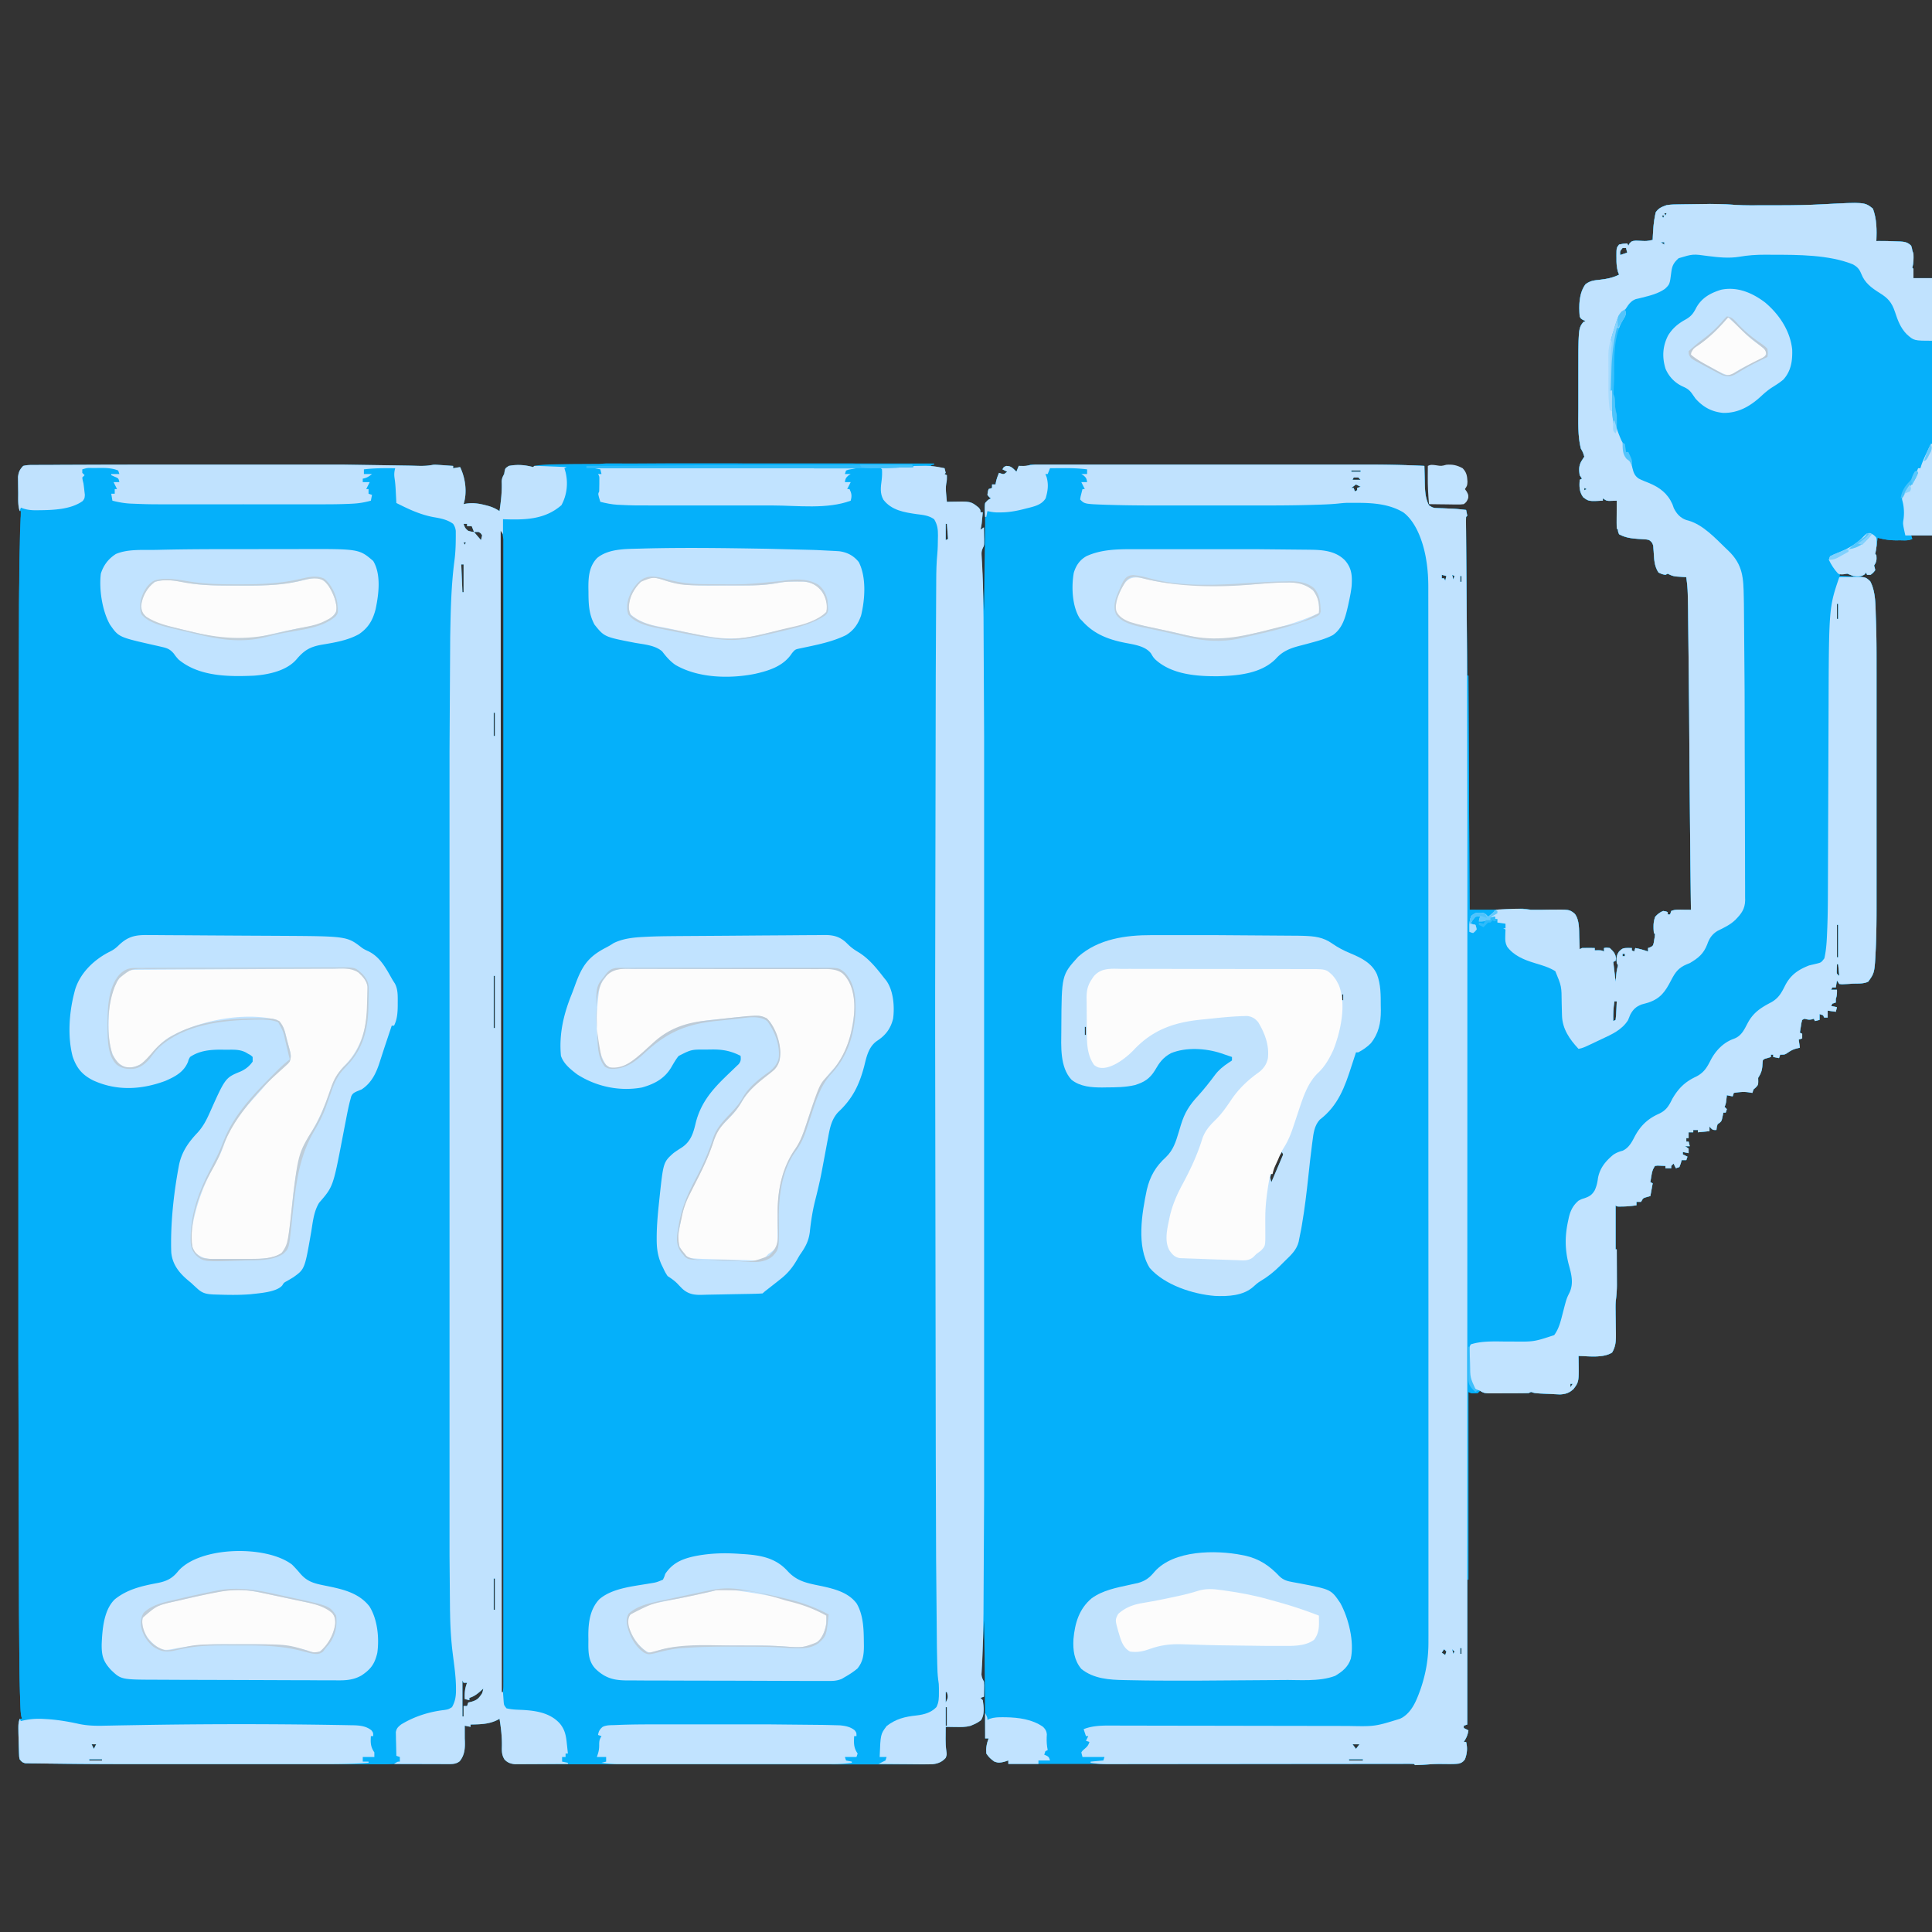
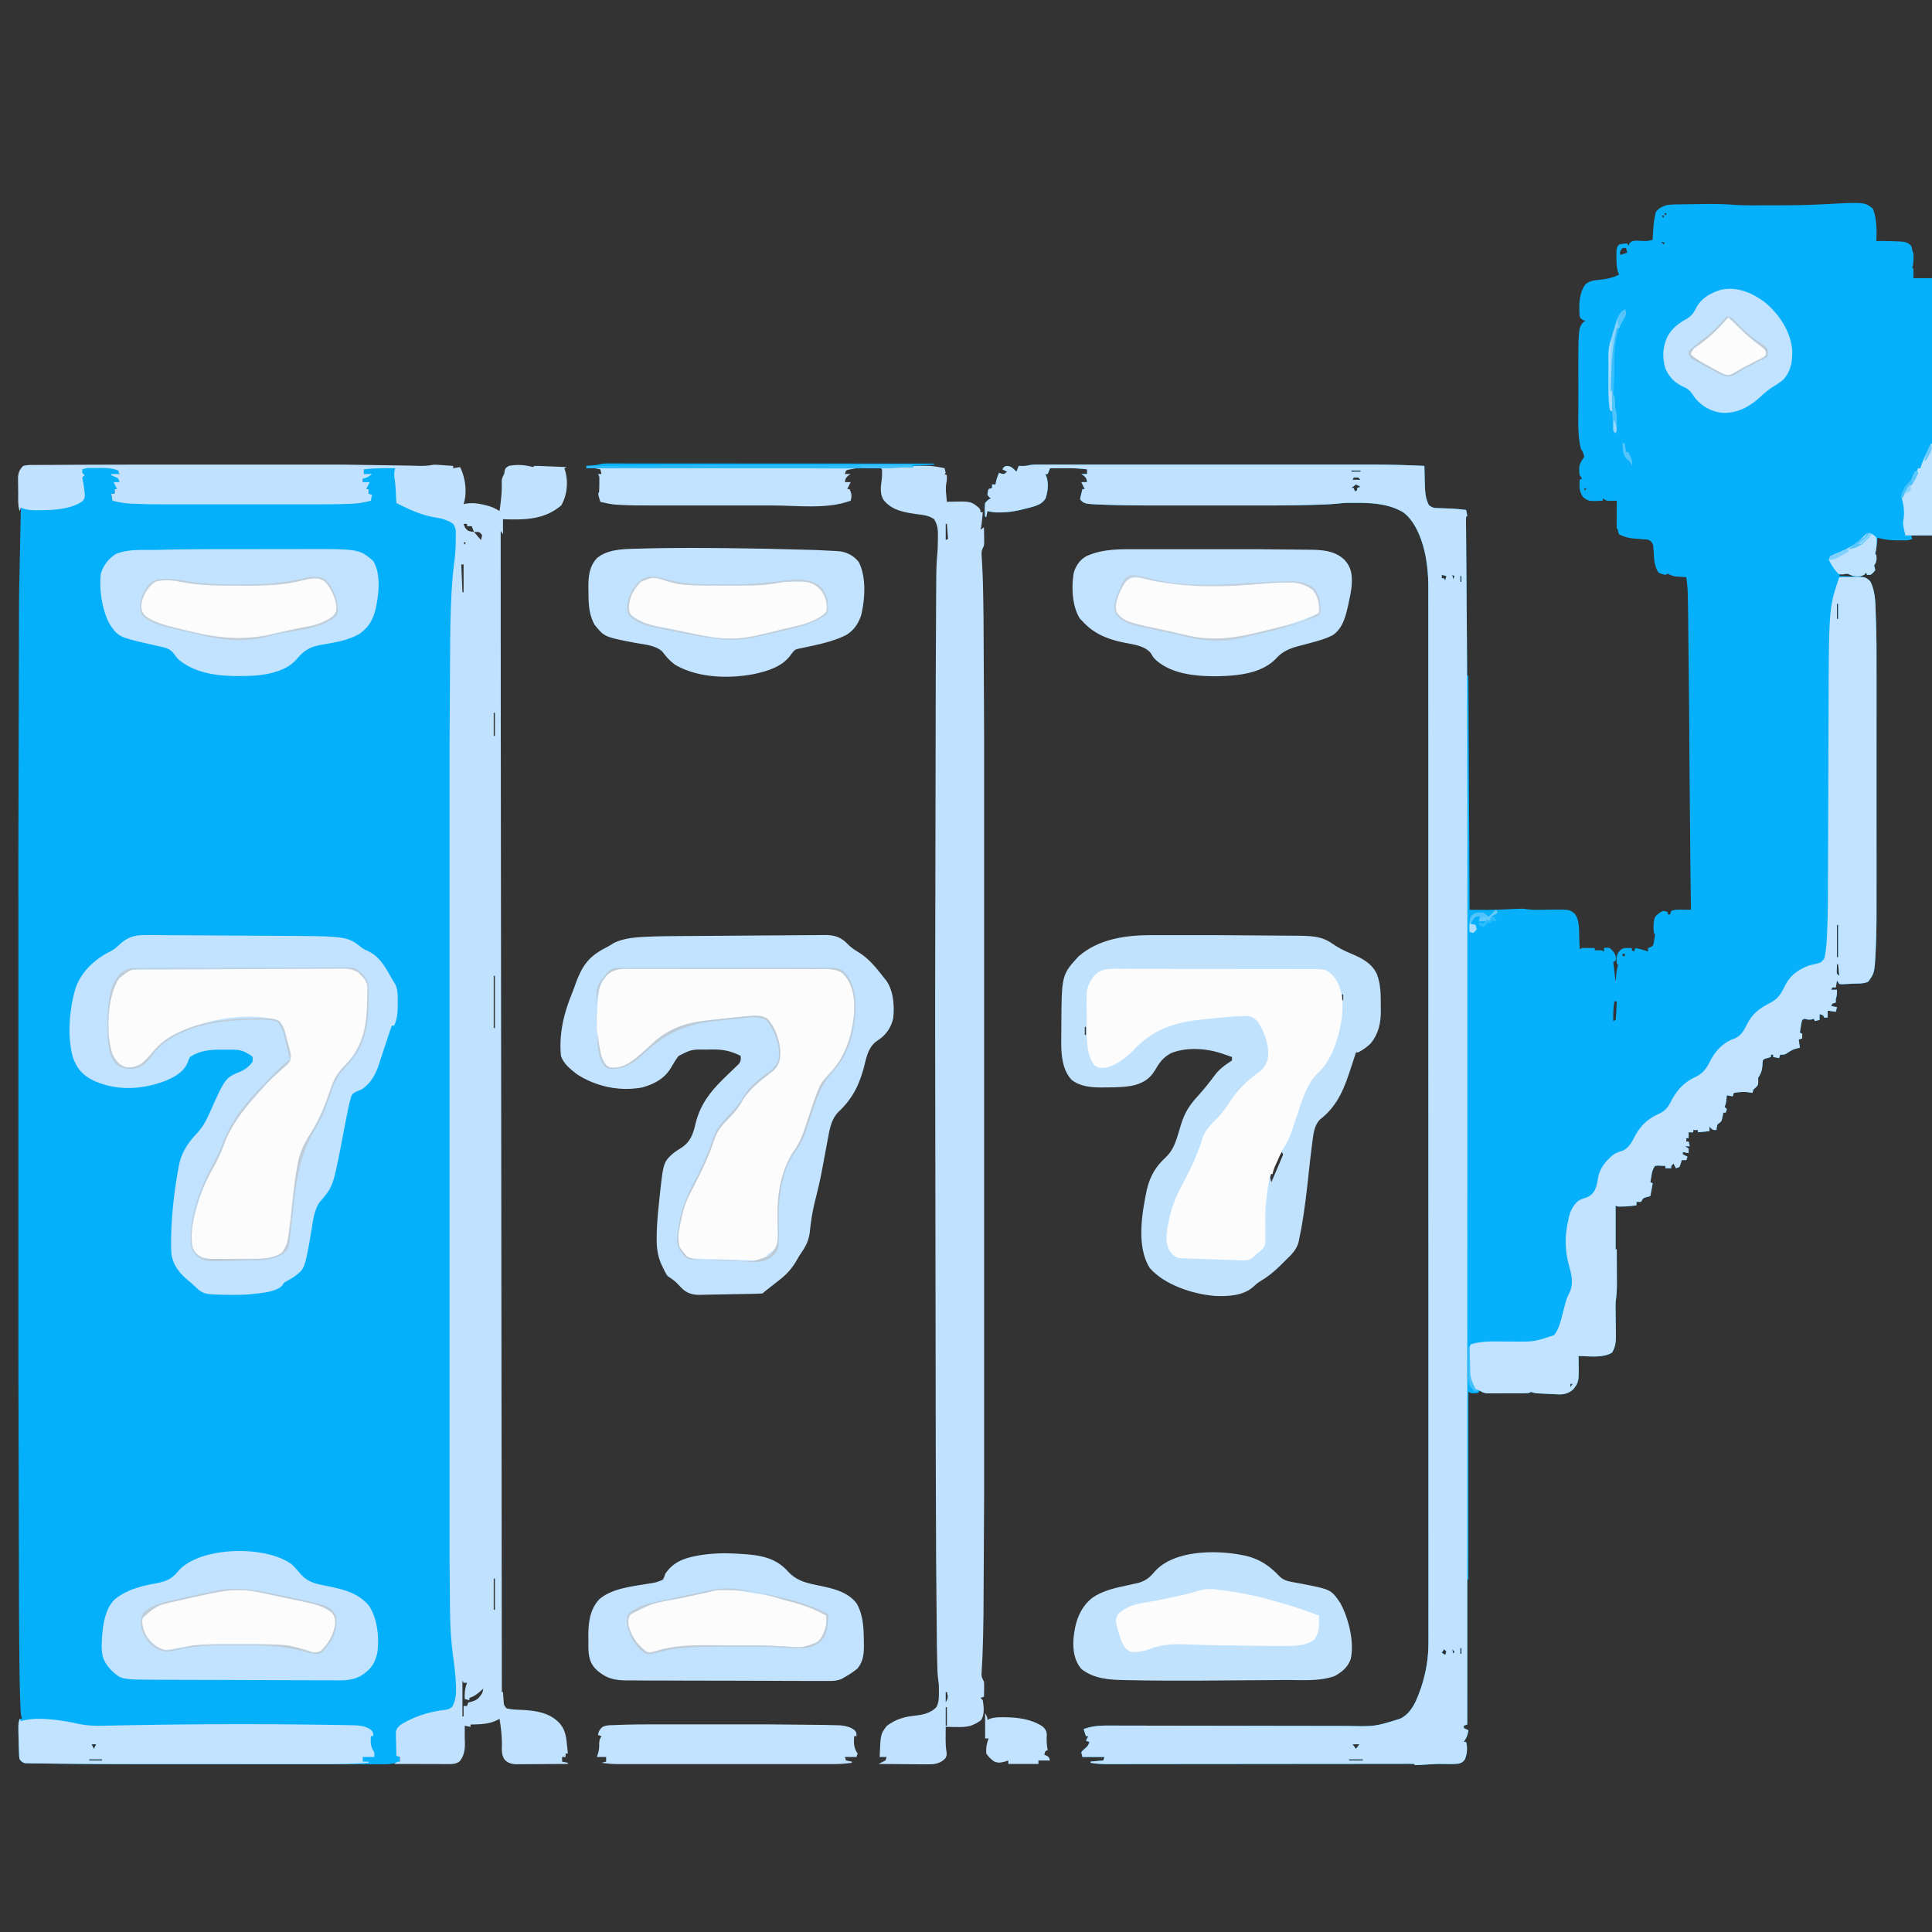
<svg xmlns="http://www.w3.org/2000/svg" width="1667" height="1667">
  <rect width="100%" height="100%" fill="#333333" stroke="none" />
  <g fill="#05b0fa">
-     <path d="M1496.831 176.762c9.169.619 18.406.384 27.59.368l10.826.006c12.691.003 25.332-.223 38.006-.904 35.629-1.879 35.629-1.879 42.746 3.767 3.392 8.961 3.387 18.563 3 28l1.625-.035c5.59-.064 11.167.084 16.75.348l2.09.068c4.062.219 6.629.685 9.535 3.619.688 2 .688 2 1 4l1 3c.136 4.282.156 7.871-1 12l1 1v8h16v222h-18l1 3c-3.435 1.717-7.278 1.185-11.062 1.188l-2.49.037c-5.729.014-10.914-.752-16.447-2.225l-.202 1.939c-.356 3.396-.726 6.716-1.423 10.061l-.375 2 1 1c.263 4.032.294 5.559-2 9l.625 1.938L1618 492c-1.75 2.25-1.75 2.25-4 4h-3l-1-2-1 1.5c-3.082 2.311-6.332 1.94-10 1.5-1.677-.639-3.346-1.303-5-2-3.209-.168-3.209-.168-6 0l-1 2 1.757.06 7.931.315 2.764.094c10.301.449 10.301.449 14.236 4.094 4.986 9.26 4.476 21.608 4.867 31.87l.128 3.301c.433 12.116.459 24.225.447 36.347l.005 7.5v18.049l-.001 14.696v2.132l.001 4.291-.006 40 .001 34.163.004 39.894-.001 4.27v2.121l.003 14.646-.005 19.781.001 7.205c.01 11.413-.069 22.807-.555 34.211l-.108 2.651c-.998 20.663-.998 20.663-6.47 28.31-4.029 2.014-9.062 1.531-13.5 1.75l-3.246.207-3.098.152-2.85.155L1587 849l-2-3-1 6h-3l-1 2h5c.082 3.044-.024 5.072-1 8v3l-3 1-1 2 5 1-1 4-7-1v6h-3l-1-2-3-1v5l-4 1-1-2-1.75.563c-2.476.481-3.852.077-6.25-.562l-2 1c-.691 2.58-.691 2.58-1.125 5.563l-.508 3.066L1553 891l2 1v4l-3 1 1 7-3.125.75c-2.91.811-4.443 1.629-7.062 3.375C1540 910 1540 910 1536 910l-1 3-5-1v-2h-2v2l-2.937.938c-2.903.758-2.903.758-4.062 2.063a126.68 126.68 0 0 0-.375 4.75c-.369 4.257-1.317 6.638-3.625 10.25l.063 3.063c-.062 2.938-.062 2.938-2 5.125L1513 940l-1 3-3.5-.562c-4.364-.561-8.167-.134-12.5.563l-1 3-5-1-.437 3.875c-.269 2.382-.485 3.97-1.562 6.125l2 2-1 3h-2l-.812 3.875c-.759 3.622-.888 3.926-4.187 6.125-.73 2.563-.73 2.563-1 5-3 0-3 0-4.687-1.5L1475 972v4l-10 1v-2h-4v2h-4v5h-2v3h2l1 4h-4l3 2v4l-5-1v2l4 2-1 3h-4l-.812 2.938L1449 1007l-3 1-2-4-2 2v2h-5v-2l-4.375-.187-2.461-.105-2.164.293c-2.097 3.146-2.52 5.015-3.125 8.688l-.508 3.012L1424 1020l2 1-2 11-2.875.813c-3.378.937-3.378.937-5.125 4.188h-4v3c-4.085.545-7.873 1-12 1l-2.687.063C1395 1041 1395 1041 1394 1040v38h1l.055 15.314.021 5.199.022 7.514.016 2.312c0 4.582-.302 9.03-.892 13.574-.358 3.372-.281 6.699-.221 10.087v2l.048 2.503.14 10.185.076 3.553c.054 6.344-.007 11.227-3.264 16.76-7.648 4.949-20.229 3.104-29 3l.07 3.184c.301 19.027.301 19.027-4.32 25.254-3.607 3.361-6.76 4.46-11.678 4.714l-3.021-.139-3.318-.143-3.42-.182-3.455-.146c-8.412-.393-8.412-.393-11.857-1.541l-2 1c-2.882.111-5.739.164-8.621.168l-2.593.01-5.435.007-8.322.039-5.275.006-2.519.022c-3.926-.016-5.894-.025-9.235-2.252l-2 2c-5.333.333-5.333.333-8-1v162h-1v125l-3 1v2l4 2c-.565 3.958-1.809 6.666-4 10h2c1.348 5.259.887 9.946-1 15-1.626 2.194-2.65 2.895-5.277 3.684-3.121.363-6.143.412-9.285.379l-3.379-.027L1243 1522c-2.802 0-5.506.069-8.293.254l-2.408.15-5.008.328c-2.095.128-4.193.202-6.291.268l-1-1c-1.861-.098-3.726-.124-5.589-.123l-3.701-.006-4.118.009-4.334-.003a6585.88 6585.88 0 0 0-11.965.007l-12.881.002c-7.446-.001-14.891.003-22.337.008l-32.296.012-52.392.018-50.907.021-3.167.001-15.729.004L870 1522v-3l-3.187 1.063c-3.711.912-5.301 1.231-8.812-.062-3.084-2.151-4.905-3.857-7-7-.364-4.826.245-8.503 2-13h-3l.016-2.688-.516-70.812-.036-2.143L849 1398l-.964 20.715-.332 7.048-.461 10.127-.164 3.185-.122 2.972-.121 2.611c.182 2.595.953 4.069 2.165 6.341.195 3.234.195 3.234.125 6.75l-.055 3.547L849 1464l-3 1 2 2c.811 5.557 1.787 12.448-1.578 17.254-2.109 1.606-3.978 2.72-6.422 3.746l-2.687 1.129c-4.299 1.131-8.267 1.088-12.687.996l-2.52-.027L816 1490l-.062 8.063-.025 2.279c-.016 3.617.13 6.95.654 10.545C817 1514 817 1514 816 1516.75c-3.436 3.866-6.992 5.069-12.035 5.524-3.878.111-7.751.122-11.63.1l-4.524.012c-4.136.011-8.272.002-12.408-.009-4.464-.009-8.927 0-13.391.006-8.74.009-17.481.003-26.221-.009l-30.528-.01c-18.154.003-36.307-.008-54.461-.028l-52.864-.021c-19.185.006-38.37.006-57.555-.005l-6.135-.004-3.049-.002-21.288-.002c-8.644.002-17.288-.003-25.932-.018l-13.235-.007c-4.036.004-8.073-.001-12.109-.014a908.12 908.12 0 0 0-4.387.002c-1.984.005-3.968-.003-5.952-.012l-3.343-.003c-4.065-.347-6.938-1.128-9.703-4.189-2.438-4.023-2.299-7.213-2.187-11.812.117-7.898-.824-15.455-2.062-23.25l-1.406.84c-7.58 3.974-15.22 3.955-23.594 4.16v2l-5-1v3.813V1500l.105 2.199c.212 6.427-.212 12.257-4.461 17.461-3.219 2.623-6.888 2.465-10.9 2.466l-3.245.008-3.563-.007-3.789.005a4977.05 4977.05 0 0 1-10.423-.001c-3.749-.002-7.498.001-11.246.004h-22.081l-18.035-.001h-2.599l-5.229.001c-16.383.003-32.765 0-49.148-.006-13.934-.004-27.867-.004-41.801.001l-48.736.004-5.257-.001h-2.611c-5.949-.001-11.899.001-17.848.003-30.956.011-61.914.012-92.868-.409l-7.365-.081-9.97-.139-2.95-.018-2.68-.059-2.316-.032c-2.514-.503-3.416-1.41-4.987-3.398-.432-1.894-.432-1.894-.512-4.027l-.108-2.385-.068-2.526-.099-2.578L16 1499l-.09-3.781c-.091-8.179-.091-8.179 1.09-12.219h2l-.481-1.675c-.569-2.551-.725-4.921-.825-7.533l-.122-3.127-.115-3.367-.127-3.52c-.404-11.851-.553-23.698-.642-35.555l-.062-7.146-.165-21.504-.062-8.363-.534-219.88.001-41.377v-3.026l-.001-12.177.005-112.981v-99.295l-.004-112.898.001-12.137v-3.016l-.002-41.262.55-211.992.09-11.098.153-17.037.055-6.062c.091-10.538.314-21.062.744-31.592l.115-2.967.122-2.762.105-2.434c.196-2.165.612-4.128 1.2-6.218h-2c-1.692-5.076-1.265-10.399-1.295-15.714l-.062-4.181-.069-6.062-.044-3.656c.603-4.344 1.459-6.162 4.47-9.387 3.603-.928 7.159-.834 10.863-.8l3.345-.041 10.993-.026 7.757-.059 18.129-.067 16.608-.06 42.338-.081 19.429-.001 34.597.006 30.983-.001 36.561-.004 19.142-.002 21.383.007 3.419.004 57.342.865 2.96.074 5.424.151c4.394.108 8.394-.102 12.728-.964 2.242-.022 2.242-.022 4.305.121l2.266.146 2.305.17 2.375.158L391 402v2l6-1c4.564 9.434 6.28 21.788 3 32l1.625-.359c5.955-.979 10.91-.344 16.688 1.109l2.064.513c3.958 1.064 7.225 2.45 10.623 4.737 1.219-8.575 2.263-16.86 1.875-25.547.137-2.684.827-4.134 2.125-6.453l.438-2.625C436 404 436 404 439 402c7.437-1.385 13.749-.902 21 1l1-1c5.413-.985 10.742-1.206 16.235-1.313l2.767-.062 9.194-.181 3.283-.064 86.44-.483 23.691.01 42.211.018 40.881.021 2.567.001 12.756.004L806 400l-3 2 12 2 1 4-1 1 2 1c.072 2.537.054 4.772-.531 7.25-.564 3.31-.335 6.222-.031 9.563l.309 3.52L817 433l3.184-.105c17.452-.407 17.452-.407 24.379 5.168C846 440 846 440 846 442h2c-.964 10.558-.964 10.558-2 15l3-2 .125 7.75.051 2.211c.051 5.609.051 5.609-1.185 7.956-1.246 2.622-1.16 4.419-1.034 7.311l.122 3.154.164 3.384.143 3.48.49 11.004.316 7.461L849 527l.391-30.176.182-14.016.175-13.558.067-5.14.063-4.904.07-4.665c.054-3.566.05-7.108-.109-10.671l-.136-3.785-.182-3.287C850 434 850 434 852.519 431.62L855 430l-1.562-1.187L852 427c.313-2.687.313-2.687 1-5l3-1v-3h3l.375-2.187c.615-2.77 1.509-5.21 2.625-7.812l1.813.625c2.472.682 2.472.682 5.188-1.625l-4-2c1-2 1-2 3.188-2.937 4.278-.095 5.774 2.04 8.813 4.938l2-5 3.313.063c3.631.123 3.631.123 6.688-1.062 1.738-.092 3.479-.126 5.219-.126l3.296-.008 3.636.007 3.852-.005 10.609.001 11.437-.004h22.433l18.266.001h2.626l5.282-.001 49.608.006 42.431-.001 49.328-.004 5.283.001h2.625l18.179-.003 22.253.003h11.322c17.461-.014 34.872.259 52.313 1.133l.152 5.737.085 3.227.151 6.68c.212 6.344.523 12.663 3.612 18.356 3.005 2.003 3.711 2.26 7.098 2.379l2.417.102 2.548.082 5.148.219 2.499.105c4.118.204 8.195.643 12.29 1.113.382 1.656.714 3.325 1 5l-1 1a95.64 95.64 0 0 0-.082 5.321l.021 3.497.039 3.871.029 4.05.093 11.026.092 11.511.181 21.813.203 24.827L1266 583h1l1 202c21.289.117 21.289.117 42.363-.879 3.637-.121 3.637-.121 6.816.355 6.643.91 13.348.523 20.041.396 16.9-.167 16.9-.167 21.48 3.482 4.28 5.419 3.707 14.084 3.924 20.645l.117 2.926L1363 819l2-1c1.874-.07 3.75-.084 5.625-.062l3.039.027L1376 818v2l2.875-.062C1382 820 1382 820 1384 821v-3c2.188-.375 2.188-.375 5 0 3.001 2.867 4.856 4.678 5.313 8.875L1394 829l-2 1 2 17 .438-4.75c.237-2.57.484-4.961 1.16-7.453.621-1.886.621-1.886-.598-3.797-.394-4.181-.45-6.309 1.875-9.875 2.904-2.904 3.549-3.115 7.75-3.187L1408 818v2l2 1 1-3c3.806.672 7.352 1.727 11 3v-3l1.918-.684c2.293-1.154 2.293-1.154 2.945-3.664l.449-2.715.488-2.723L1428 806l-1-1c-.423-4.849-.617-9.441 1.188-14 2.121-2.34 3.916-3.728 6.813-5 2.313.313 2.313.313 4 1v2h2l1-3c3.423-1.426 7.099-1.099 10.75-1.062l3.547.027L1459 785l-.031-2.423-.406-33.202-.034-2.856-.767-84.016-.047-7.037-.269-42.221-.915-87.022-.057-3.028-.175-8.319-.046-2.397c-.121-4.888-.576-9.634-1.253-14.478l-2.484-.148-3.266-.227-3.234-.211c-2.845-.391-4.514-1.118-7.016-2.414l-2 1c-2.937-.562-2.937-.562-6-2-3.75-5.72-3.733-11.663-4.172-18.275l-.203-2.486-.148-2.249c-.606-2.53-1.393-3.449-3.477-4.99-1.998-.541-1.998-.541-4.203-.625l-2.473-.203-2.574-.172c-6.196-.421-11.216-1.049-16.75-4-.875-2.125-.875-2.125-1-4l-1-1c-.087-1.781-.107-3.565-.098-5.348l.01-3.271.025-3.443.014-3.455L1395 432l-1.863.07-2.449.055-2.426.07C1386 432 1386 432 1383 430v2c-12.217.587-12.217.587-17-3-3.453-4.834-3.342-9.3-3-15l2-1-2-3c-.754-5.091-.761-8.891 2.188-13.187L1367 394c-1.1-3.623-1.1-3.623-3-7-2.759-11.052-2.152-23.08-2.133-34.391l-.003-4.317.005-8.985-.003-11.349c-.058-44.363-.058-44.363 4.134-49.958l2-1-1.937-.875C1364 275 1364 275 1363 273c-.721-9.291-.707-19.986 5.027-27.742 4.005-3.042 7.438-3.366 12.348-3.883 6.095-.705 11.084-1.671 16.625-4.375l-.984-2.492c-1.142-3.945-1.311-7.566-1.266-11.633l-.023-2.129c.026-6.861.026-6.861 2.273-9.746 3.625-.75 3.625-.75 7-1l1 2 1.031-1.988C1408 208 1408 208 1411.469 207.645c1.344.036 2.688.093 4.031.168 5.315.265 5.315.265 10.5-.812l.113-2.895c.313-6.15.673-12.255 1.949-18.293l.535-2.543c2.225-3.601 5.483-4.874 9.402-6.27 3.589-.573 7.124-.628 10.754-.645l3.086-.057 6.447-.082 9.722-.144c9.661-.156 19.185-.086 28.822.69zM1436 184l1 2 1-2h-2zm-2 2l1 2 1-2h-2zm-1 23l3 2v-2h-3zm-33 5c-2.277 2.815-2.277 2.815-2 6l6-2-1-4h-3zm-234 192v1h8v-1h-8zm2 6l-1 2h7l-2-2h-4zm2 6l-4 3h2l1 3 2-1v-2l3-1-4-2zm197 3v2l2-1-2-1zm-967 17l1 3zm0 14c1.021 3.063 1.528 4.058 4 6 2.606.722 2.606.722 5 1l-2-5h-4v-2h-3zm416 0v14l2-1-1-13h-1zm-385 3l.081 166.681.037 33.643.068 62.023.067 61.206.004 3.877.021 19.502.043 39.605.002 1.999.105 95.706.036 33.109.002 2.075.105 95.937.007 6.247.045 41.41.092 84.319.004 3.914L432 1464c2.274-3.627 2.25-6.662 2.251-10.888l.008-2.113-.008-7.058.009-5.114-.004-14.143.006-15.352.002-26.936.002-40.055.005-67.376-.001-2.074v-2.077l-.004-62.599v-4.189l.002-16.832.004-47.056v-2.165l-.006-68.309v-2.239l-.007-35.992V888.7l.007-35.963V850.5l.005-68.228v-2.163l-.004-47.009-.002-16.82v-4.185l.005-62.579.001-2.073v-2.069l-.007-69.055.001-39.834-.007-26.579.001-15.163-.006-13.783.004-4.966-.008-6.729v-3.768c-.273-3.814-1.079-6.871-2.25-10.496h-1zm-22 4l6 7 1-4c-1.103-1.854-1.103-1.854-3-3h-4zm-9 9l1 2 1-2h-2zm-2 19l1 24h1v-24h-2zm846 9v3h2l1 2 1-4-4-1zm9 0l1 4 1-3-2-1zm7 1v5h1v-5h-1zm326 8l1 2zm-1 16v13h1v-13h-1zM426 615v20h1v-20h-1zm1159 183v28h1v-28h-1zm-185 25v2h2v-2h-2zm185 9l-.125 3.875-.07 2.18c.012 2.184.012 2.184 2.195 3.945l-1-10h-1zM426 842v45h1v-45h-1zm731 12l1 2zm1 4v5h1v-5h-1zm235 6c-.993 5.707-1.105 11.214-1 17l2-1c.312-2.714.513-5.339.625-8.062l.117-2.299L1395 864h-2zm-235 11l1 4zm-222 11v7h1v-7h-1zm156 13l1 2zm1 5l1 2zm373 68l1 2zm-360 22c-4.554 6.862-8.274 13.88-10 22 .428 2.123.428 2.123 1 4l5.063-11.875 1.471-3.418 1.377-3.262 1.285-3.015c1.112-2.402 1.112-2.402-.196-4.43zm-11 27l1 2zm260 173v3l2-3h-2zm-929 168v27h1v-27h-1zm834 60v5h1v-5h-1zm-14 1l-2 3 3 2 1-3-2-2zm7 0l1 4 1-2-2-2zm-854 27v31h1v-9h3l1-3 3.25-.812c4.845-1.534 5.931-3.042 8.75-7.187.642-2.117.642-2.117 1-4l-1.355 1.242c-3.382 3.014-6.224 5.418-10.645 6.758v2l-4-1c-.18-5.22.029-9.073 2-14h-3l-1-2zm417 10v9c2.09-4.179 2.166-4.804 1-9h-1zm-385 4l1 4zm385 9v16h1v-16h-1zm-737 32l2 4 2-4h-4zm1088 0l3 4 3-4h-6zM77 1518v1h11v-1H77zm1087 0v1h12v-1h-12z" />
    <path d="M82.563 402.813l2.635-.037c5.899-.013 11.088.757 16.803 2.225l1 4-5 1 2.5 1.313L103 413v3l-4 1 2 2v3h-2v4h-3l1 6c21.943 2.602 44.097 2.151 66.158 2.134l13.612.001 22.824-.005 26.24.002 22.708.003 13.485.002 12.677-.005 4.602.001c8.098.011 16.165-.142 24.252-.578l2.201-.117c4.781-.283 9.494-.801 14.241-1.437v-5l-2-1v-4h-2c.875-3.875.875-3.875 2-5l-5-1v-3l6-3-5-1v-4c7.45-1.963 19.807-4.597 27-1 1.917 9.675 1.098 20.171 1 30l2.563.793c2.961 1.04 5.714 2.259 8.538 3.618 8.233 3.907 16.415 6.117 25.361 7.815 6.08 1.205 10.898 2.418 14.895 7.497 1.005 3.549.981 7.057.957 10.715l-.006 2.612c-.131 8.99-1.088 17.885-2.151 26.806-.8 6.877-1.347 13.717-1.668 20.631l-.129 2.765c-.483 10.882-.72 21.768-.913 32.659l-.064 3.504-.514 97.71-.002 28.607-.002 56.004.002 48.983v3.303l-.001 13.28.005 124.096v109.951l-.004 123.97.001 13.238v3.292l-.003 48.955.003 55.69-.001 31.071.004 20.851v11.812l.454 47.321.101 4.811c.225 11.358 1.181 22.503 2.638 33.767l.57 4.457.497 3.887c.783 6.393 1.306 12.715 1.371 19.156l.055 2.293c-.059 5.261-1.375 9.876-4.555 14.082-3.045 1.881-5.848 2.361-9.382 2.836-12.492 1.705-26.158 5.916-36.618 13.164-1.279 2.557-1.113 4.367-1.098 7.227l.01 3.125.025 3.273.014 3.297L343 1515l2 1v4c-5.499 2.299-10.477 2.278-16.329 2.247l-3.15.007c-3.485.006-6.97-.003-10.456-.012l-7.503.006a8218.01 8218.01 0 0 1-18.306-.01l-21.477-.01c-12.84.001-25.681-.009-38.521-.023l-36.997-.021h-2.28-2.277c-14.158.001-28.316-.005-42.475-.014l-12.72-.004L76 1522l-1.997-.014-25.979-.261-7.463-.081-10.225-.138-3.06-.018-2.791-.058-2.421-.032c-2.571-.495-3.468-1.36-5.064-3.398-.432-1.894-.432-1.894-.512-4.027l-.108-2.385-.068-2.526-.099-2.578L16 1499l-.09-3.781c-.091-8.179-.091-8.179 1.09-12.219h2l-.481-1.675c-.569-2.551-.725-4.921-.825-7.533l-.122-3.127-.115-3.367-.127-3.52c-.404-11.851-.553-23.698-.642-35.555l-.062-7.146-.165-21.504-.062-8.363-.534-219.88.001-41.377v-3.026l-.001-12.177.005-112.981v-99.295l-.004-112.898.001-12.137v-3.016l-.002-41.262.55-211.584.09-10.978L18 438l2.865.49c16.616 2.704 34.737.061 50.135-6.49 1.421-6.16.738-11.847-.687-17.937L70 412l2-2-2-2c.25-2.062.25-2.062 1-4 3.552-1.776 7.651-1.185 11.563-1.187zM79 1505l2 4 2-4h-4zm-2 13v1h11v-1H77z" />
  </g>
  <path d="M1496.831 176.762c9.169.619 18.406.384 27.59.368l10.826.006c12.691.003 25.332-.223 38.006-.904 35.629-1.879 35.629-1.879 42.746 3.767 3.392 8.961 3.387 18.563 3 28l1.625-.035c5.59-.064 11.167.084 16.75.348l2.09.068c4.062.219 6.629.685 9.535 3.619.688 2 .688 2 1 4l1 3c.136 4.282.156 7.871-1 12l1 1v8h16v222h-18l1 3c-3.435 1.717-7.278 1.185-11.062 1.188l-2.49.037c-5.729.014-10.914-.752-16.447-2.225l-.202 1.939c-.356 3.396-.726 6.716-1.423 10.061l-.375 2 1 1c.263 4.032.294 5.559-2 9l.625 1.938L1618 492c-1.75 2.25-1.75 2.25-4 4h-3l-1-2-1 1.5c-3.082 2.311-6.332 1.94-10 1.5-1.677-.639-3.346-1.303-5-2-3.209-.168-3.209-.168-6 0l-1 2 1.757.06 7.931.315 2.764.094c10.301.449 10.301.449 14.236 4.094 4.986 9.26 4.476 21.608 4.867 31.87l.128 3.301c.433 12.116.459 24.225.447 36.347l.005 7.5v18.049l-.001 14.696v2.132l.001 4.291-.006 40 .001 34.163.004 39.894-.001 4.27v2.121l.003 14.646-.005 19.781.001 7.205c.01 11.413-.069 22.807-.555 34.211l-.108 2.651c-.998 20.663-.998 20.663-6.47 28.31-4.029 2.014-9.062 1.531-13.5 1.75l-3.246.207-3.098.152-2.85.155L1587 849l-2-3-1 6h-3l-1 2h5c.082 3.044-.024 5.072-1 8v3l-3 1-1 2 5 1-1 4-7-1v6h-3l-1-2-3-1v5l-4 1-1-2-1.75.563c-2.476.481-3.852.077-6.25-.562l-2 1c-.691 2.58-.691 2.58-1.125 5.563l-.508 3.066L1553 891l2 1v4l-3 1 1 7-3.125.75c-2.91.811-4.443 1.629-7.062 3.375C1540 910 1540 910 1536 910l-1 3-5-1v-2h-2v2l-2.937.938c-2.903.758-2.903.758-4.062 2.063a126.68 126.68 0 0 0-.375 4.75c-.369 4.257-1.317 6.638-3.625 10.25l.063 3.063c-.062 2.938-.062 2.938-2 5.125L1513 940l-1 3-3.5-.562c-4.364-.561-8.167-.134-12.5.563l-1 3-5-1-.437 3.875c-.269 2.382-.485 3.97-1.562 6.125l2 2-1 3h-2l-.812 3.875c-.759 3.622-.888 3.926-4.187 6.125-.73 2.563-.73 2.563-1 5-3 0-3 0-4.687-1.5L1475 972v4l-10 1v-2h-4v2h-4v5h-2v3h2l1 4h-4l3 2v4l-5-1v2l4 2-1 3h-4l-.812 2.938L1449 1007l-3 1-2-4-2 2v2h-5v-2l-4.375-.187-2.461-.105-2.164.293c-2.097 3.146-2.52 5.015-3.125 8.688l-.508 3.012L1424 1020l2 1-2 11-2.875.813c-3.378.937-3.378.937-5.125 4.188h-4v3c-4.085.545-7.873 1-12 1l-2.687.063C1395 1041 1395 1041 1394 1040v38h1l.055 15.314.021 5.199.022 7.514.016 2.312c0 4.582-.302 9.03-.892 13.574-.358 3.372-.281 6.699-.221 10.087v2l.048 2.503.14 10.185.076 3.553c.054 6.344-.007 11.227-3.264 16.76-7.648 4.949-20.229 3.104-29 3l.07 3.184c.301 19.027.301 19.027-4.32 25.254-3.607 3.361-6.76 4.46-11.678 4.714l-3.021-.139-3.318-.143-3.42-.182-3.455-.146c-8.412-.393-8.412-.393-11.857-1.541l-2 1c-2.882.111-5.739.164-8.621.168l-2.593.01-5.435.007-8.322.039-5.275.006-2.519.022c-3.926-.016-5.894-.025-9.235-2.252l-2 2c-5.333.333-5.333.333-8-1v162h-1v125l-3 1v2l4 2c-.565 3.958-1.809 6.666-4 10h2c1.348 5.259.887 9.946-1 15-1.626 2.194-2.65 2.895-5.277 3.684-3.121.363-6.143.412-9.285.379l-3.379-.027L1243 1522c-2.802 0-5.506.069-8.293.254l-2.408.15-5.008.328c-2.095.128-4.193.202-6.291.268l-1-1c-1.448-.096-2.9-.122-4.351-.12l-2.864-.004-3.184.011h-3.353l-11.218.016-8.006.004-17.288.018-25.019.023-40.618.032-2.458.003-19.734.021-17.223.018-2.449.003-40.44.03-24.951.025-17.107.015-9.87.012-10.706.008-3.143.011c-5.117-.007-9.975-.237-15.018-1.124v-1l11-1 1-3h-19l-1-4c1.18-1.598 1.18-1.598 2.875-3.062 2.399-2.103 3.075-2.786 4.125-5.937l-3-1 2-4h-2l-2-6c8.478-3.437 17.969-3.152 26.992-3.107l2.855.002 9.369.023 6.759.009 14.51.028 22.976.036 32.239.043 2.063.003 28.957.054 2.059.004 2.056.004 34.054.047 22.806.044 14.231.016 6.56.017c22.914.458 22.914.458 44.514-6.225l1.918-.984c8.266-5.036 12.12-14.388 15.27-23.141l.684-1.894c4.575-13.549 6.727-26.466 6.629-40.703l.017-4.852-.01-13.235.01-14.437-.001-25.27-.002-37.579-.003-67.124-.016-58.743v-3.938l.002-15.824.003-44.233v-2.034l-.018-64.154-.001-2.101-.017-33.776-.019-133.942.002-8.464v-2.114l.005-23.178v-2.1l-.009-112.287-.003-11.858-.002-7.866v-58.701l-.021-66.756-.005-37.348-.015-24.962-.001-14.212-.012-12.958.006-4.63c.036-8.171-.422-16.056-1.743-24.13l-.359-2.192c-2.398-13.413-8.204-30.63-19.348-39.106-12.316-7.434-26.86-8.355-40.879-8.297l-2.803-.012-2.787.004-2.461.003c-2.465.106-4.844.326-7.293.603-6.736.681-13.477.881-20.242 1.081l-2.095.064c-15.594.466-31.183.531-46.783.517-3.862-.003-7.725 0-11.587.001-6.471.002-12.941-.001-19.412-.005-7.394-.005-14.787-.004-22.181.002l-19.346.003a8842.83 8842.83 0 0 0-11.423.002c-14.682.011-29.356-.063-44.032-.52l-3.382-.092c-18.373-.662-18.373-.662-22.236-4.525.313-2.375.313-2.375 1-5l.563-2.312L934 422h2l-3-6h5c-.398-2.886-.79-3.822-3.062-5.75L933 409h5v-4c-7.06-.935-13.946-1.121-21.062-1.062l-3.201.014L906 404l-2 5h-2l1 2.5c1.897 6.641 1.131 11.939-.758 18.422-3.111 5.205-8.642 6.728-14.182 8.158l-2.498.607-2.486.643c-6.721 1.7-13.244 2.813-20.201 2.795l-3.008.008c-2.727-.126-5.212-.52-7.867-1.133l-1 5h-1c-.286-4.039-.456-7.97 0-12 2.5-2.75 2.5-2.75 5-4l-1.562-1.187L852 427c.313-2.687.313-2.687 1-5l3-1v-3h3l.375-2.187c.615-2.77 1.509-5.21 2.625-7.812l1.813.625c2.472.682 2.472.682 5.188-1.625l-4-2c1-2 1-2 3.188-2.937 4.278-.095 5.774 2.04 8.813 4.938l2-5 3.313.063c3.631.123 3.631.123 6.688-1.062 1.738-.092 3.479-.126 5.219-.126l3.296-.008 3.636.007 3.852-.005 10.609.001 11.437-.004h22.433l18.266.001h2.626l5.282-.001 49.608.006 42.431-.001 49.328-.004 5.283.001h2.625l18.179-.003 22.253.003h11.322c17.461-.014 34.872.259 52.313 1.133l.152 5.737.085 3.227.151 6.68c.212 6.344.523 12.663 3.612 18.356 3.005 2.003 3.711 2.26 7.098 2.379l2.417.102 2.548.082 5.148.219 2.499.105c4.118.204 8.195.643 12.29 1.113.382 1.656.714 3.325 1 5l-1 1a95.64 95.64 0 0 0-.082 5.321l.021 3.497.039 3.871.029 4.05.093 11.026.092 11.511.181 21.813.203 24.827L1266 583h1l1 202c21.289.117 21.289.117 42.363-.879 3.637-.121 3.637-.121 6.816.355 6.643.91 13.348.523 20.041.396 16.9-.167 16.9-.167 21.48 3.482 4.28 5.419 3.707 14.084 3.924 20.645l.117 2.926L1363 819l2-1c1.874-.07 3.75-.084 5.625-.062l3.039.027L1376 818v2l2.875-.062C1382 820 1382 820 1384 821v-3c2.188-.375 2.188-.375 5 0 3.001 2.867 4.856 4.678 5.313 8.875L1394 829l-2 1 2 17 .438-4.75c.237-2.57.484-4.961 1.16-7.453.621-1.886.621-1.886-.598-3.797-.394-4.181-.45-6.309 1.875-9.875 2.904-2.904 3.549-3.115 7.75-3.187L1408 818v2l2 1 1-3c3.806.672 7.352 1.727 11 3v-3l1.918-.684c2.293-1.154 2.293-1.154 2.945-3.664l.449-2.715.488-2.723L1428 806l-1-1c-.423-4.849-.617-9.441 1.188-14 2.121-2.34 3.916-3.728 6.813-5 2.313.313 2.313.313 4 1v2h2l1-3c3.423-1.426 7.099-1.099 10.75-1.062l3.547.027L1459 785l-.031-2.423-.406-33.202-.034-2.856-.767-84.016-.047-7.037-.269-42.221-.915-87.022-.057-3.028-.175-8.319-.046-2.397c-.121-4.888-.576-9.634-1.253-14.478l-2.484-.148-3.266-.227-3.234-.211c-2.845-.391-4.514-1.118-7.016-2.414l-2 1c-2.937-.562-2.937-.562-6-2-3.75-5.72-3.733-11.663-4.172-18.275l-.203-2.486-.148-2.249c-.606-2.53-1.393-3.449-3.477-4.99-1.998-.541-1.998-.541-4.203-.625l-2.473-.203-2.574-.172c-6.196-.421-11.216-1.049-16.75-4-.875-2.125-.875-2.125-1-4l-1-1c-.087-1.781-.107-3.565-.098-5.348l.01-3.271.025-3.443.014-3.455L1395 432l-1.863.07-2.449.055-2.426.07C1386 432 1386 432 1383 430v2c-12.217.587-12.217.587-17-3-3.453-4.834-3.342-9.3-3-15l2-1-2-3c-.754-5.091-.761-8.891 2.188-13.187L1367 394c-1.1-3.623-1.1-3.623-3-7-2.759-11.052-2.152-23.08-2.133-34.391l-.003-4.317.005-8.985-.003-11.349c-.058-44.363-.058-44.363 4.134-49.958l2-1-1.937-.875C1364 275 1364 275 1363 273c-.721-9.291-.707-19.986 5.027-27.742 4.005-3.042 7.438-3.366 12.348-3.883 6.095-.705 11.084-1.671 16.625-4.375l-.984-2.492c-1.142-3.945-1.311-7.566-1.266-11.633l-.023-2.129c.026-6.861.026-6.861 2.273-9.746 3.625-.75 3.625-.75 7-1l1 2 1.031-1.988C1408 208 1408 208 1411.469 207.645c1.344.036 2.688.093 4.031.168 5.315.265 5.315.265 10.5-.812l.113-2.895c.313-6.15.673-12.255 1.949-18.293l.535-2.543c2.225-3.601 5.483-4.874 9.402-6.27 3.589-.573 7.124-.628 10.754-.645l3.086-.057 6.447-.082 9.722-.144c9.661-.156 19.185-.086 28.822.69zM1436 184l1 2 1-2h-2zm-2 2l1 2 1-2h-2zm-1 23l3 2v-2h-3zm-33 5c-2.277 2.815-2.277 2.815-2 6l6-2-1-4h-3zm-234 192v1h8v-1h-8zm2 6l-1 2h7l-2-2h-4zm2 6l-4 3h2l1 3 2-1v-2l3-1-4-2zm197 3v2l2-1-2-1zm-123 75v3h2l1 2 1-4-4-1zm9 0l1 4 1-3-2-1zm7 1v5h1v-5h-1zm326 8l1 2zm-1 16v13h1v-13h-1zm0 277v28h1v-28h-1zm-185 25v2h2v-2h-2zm185 9l-.125 3.875-.07 2.18c.012 2.184.012 2.184 2.195 3.945l-1-10h-1zm-192 32c-.993 5.707-1.105 11.214-1 17l2-1c.312-2.714.513-5.339.625-8.062l.117-2.299L1395 864h-2zm73 108l1 2zm-111 222v3l2-3h-2zm-95 228v5h1v-5h-1zm-14 1l-2 3 3 2 1-3-2-2zm7 0l1 4 1-2-2-2zm-86 82l3 4 3-4h-6zm-3 13v1h12v-1h-12z" fill="#06b0fa" />
  <path d="M87.695 400.946l42.338-.081 19.429-.001 34.597.006 30.983-.001 36.561-.004 19.142-.002 21.383.007 3.419.004 57.342.865 2.96.074 5.424.151c4.394.108 8.394-.102 12.728-.964 2.242-.022 2.242-.022 4.305.121l2.266.146 2.305.17 2.375.158L391 402v2l6-1c4.564 9.434 6.28 21.788 3 32l1.625-.359c5.955-.979 10.91-.344 16.688 1.109l2.064.513c3.958 1.064 7.225 2.45 10.623 4.737 1.219-8.575 2.263-16.86 1.875-25.547.137-2.684.827-4.134 2.125-6.453l.438-2.625C436 404 436 404 439 402c7.437-1.385 13.749-.902 21 1l1-1a127.85 127.85 0 0 1 6.223.121l3.818.146 4.021.17 4.033.158L489 403l-2 1 1 3.438c2.329 9.568 1.173 19.725-3.562 28.438C469.801 448.635 452.375 448.608 434 448v13l-2-3 .081 163.004.037 33.508.068 61.777.067 60.971.004 3.861.021 19.421.15 136.767.036 32.984.002 2.067.105 95.558.007 6.222.045 41.241.092 83.977.004 3.898L433 1460h1l.148 2.301.227 3.012.211 2.988c.253 2.915.253 2.915 2.414 5.699 4.484 1.124 9.02 1.184 13.625 1.375 11.808.635 23.948 2.494 32.25 11.563 4.694 5.49 5.537 10.907 6.25 17.875l.262 2.389L490 1513h-2v3h-3v4l5 1v1l-20.233.11-6.882.041-9.897.044-3.103.031h-2.911l-2.55.013c-3.808-.378-6.592-1.32-9.174-4.178-2.438-4.023-2.299-7.213-2.187-11.812.117-7.898-.824-15.455-2.062-23.25l-1.406.84c-7.58 3.974-15.22 3.955-23.594 4.16v2l-5-1v3.813V1500l.105 2.199c.212 6.427-.212 12.257-4.461 17.461-3.19 2.599-6.802 2.463-10.78 2.453h-3.093l-3.318-.016-3.413-.004-10.79-.031-7.316-.014L340 1522c3-2 3-2 5-2v-4l-3-1-.25-11.25-.102-3.223-.039-3.105-.063-2.856c.59-3.331 1.881-4.445 4.454-6.565 11.282-6.925 24.197-11.044 37.293-12.543 3.624-.604 3.624-.604 6.707-2.457 2.817-5.079 3.511-9.513 3.438-15.312l-.012-2.569c-.144-6.909-.912-13.688-1.792-20.538l-.284-2.211-.558-4.326c-1.452-11.356-2.194-22.589-2.414-34.031l-.113-4.985-.394-47.038-.003-12.087-.001-21.05-.001-31.308-.002-55.971.002-49.017v-3.299l-.001-13.264.005-124.182V921.868l-.004-123.895.001-13.254v-3.296l-.003-48.909.003-55.746v-28.365l.582-98.626.06-3.348c.386-20.923.871-41.973 3.616-62.742.812-6.188 1.088-12.267 1.125-18.5l.028-2.593-.012-2.427-.007-2.148c-.311-2.427-.934-3.963-2.259-6.02-5.034-3.714-10.967-4.801-17-5.812-11.635-2.186-21.479-6.887-32-12.187l-.184-3.691-.254-4.871-.119-2.424c-.194-3.654-.468-7.17-1.041-10.791-.386-3.095-.216-5.238.598-8.223-9.072-.095-17.982-.145-27 1v4h7c-2.622 2.154-4.644 3.401-8 4v3h6l-3 6h2v4l3 1-1 5c-5.552 1.537-10.696 2.377-16.442 2.617l-2.365.114c-8.042.359-16.078.41-24.126.398l-4.807.005h-12.881c-4.535-.003-9.071 0-13.606.001-7.615.002-15.23-.001-22.845-.005-8.744-.005-17.489-.004-26.233.002l-22.697.003c-4.493-.002-8.986-.002-13.479.002-31.991.02-31.991.02-45.32-.52l-2.514-.092c-5.391-.268-10.455-1.203-15.685-2.525l-1-6h3v-4h2l-3-6h5c-.723-3.299-.723-3.299-4.062-4.687L96 410v-1h7l-1-3c-6.015-2.562-13.025-2.278-19.437-2.187l-2.717.002c-4.577-.124-4.577-.124-8.846 1.186v3l2 2-2 2c.305 2.325.305 2.325 1 5a177.87 177.87 0 0 1 .813 6.563l.395 3.379C73 430 73 430 71.383 432.27c-10.286 7.47-26.039 7.882-38.32 7.98l-2.44.028c-4.598-.025-8.296-.528-12.623-2.278l-1 3c-1.692-5.076-1.265-10.399-1.295-15.714l-.062-4.181-.069-6.062-.044-3.656c.603-4.344 1.459-6.162 4.47-9.387 3.603-.928 7.159-.834 10.863-.8l3.345-.041 10.993-.026 7.757-.059 18.129-.067 16.608-.06zM400 438l1 3zm0 14c1.021 3.063 1.528 4.058 4 6 2.606.722 2.606.722 5 1l-2-5h-4v-2h-3zm9 7l6 7 1-4c-1.103-1.854-1.103-1.854-3-3h-4zm-9 9l1 2 1-2h-2zm-2 19l1 24h1v-24h-2zm28 128v20h1v-20h-1zm0 227v45h1v-45h-1zm0 520v27h1v-27h-1zm-27 88v31h1v-9h3l1-3 3.25-.812c4.845-1.534 5.931-3.042 8.75-7.187.642-2.117.642-2.117 1-4l-1.355 1.242c-3.382 3.014-6.224 5.418-10.645 6.758v2l-4-1c-.18-5.22.029-9.073 2-14h-3l-1-2zm32 14l1 4zM894.219 400.874l3.296-.008 3.636.007 3.852-.005 10.609.001 11.437-.004h22.433l18.266.001h2.626l5.282-.001 49.608.006 42.431-.001 49.328-.004 5.283.001h2.625l18.179-.003 22.253.003h11.322c17.461-.014 34.872.259 52.313 1.133l.152 5.737.085 3.227.151 6.68c.212 6.344.523 12.663 3.612 18.356 3.005 2.003 3.711 2.26 7.098 2.379l2.417.102 2.548.082 5.148.219 2.499.105c4.118.204 8.195.643 12.29 1.113a88.58 88.58 0 0 1 1 5l-1 1c-.084 1.673-.097 3.349-.083 5.024l.021 3.325.039 3.705.044 5.956.056 6.516.112 14.007.137 17.883.41 59.797.019 3.043.359 142.781.001 9.715-.01 77.501-.01 53.409v3.646l-.001 18.347-.018 128.137-.021 124.061v3.9l-.004 38.792-.008 78.941v3.662L1266 1488l-3 1v2l4 2c-.565 3.958-1.809 6.666-4 10h2c1.348 5.259.887 9.946-1 15-1.626 2.194-2.65 2.895-5.277 3.684-3.121.363-6.143.412-9.285.379l-3.379-.027L1243 1522c-2.802 0-5.506.069-8.293.254l-2.408.15-5.008.328a212.93 212.93 0 0 1-6.291.268l-1-1c-1.448-.096-2.9-.122-4.351-.12l-2.864-.004-3.184.011h-3.353l-11.218.016-8.006.004-17.288.018-25.019.023-40.618.032-2.458.003-19.734.021-17.223.018-2.449.003-40.44.03-24.951.025-17.107.015-9.87.012-10.706.008-3.143.011c-5.117-.007-9.975-.237-15.018-1.124v-1l11-1 1-3h-19l-1-4c1.18-1.598 1.18-1.598 2.875-3.062 2.399-2.103 3.075-2.786 4.125-5.937l-3-1 2-4h-2l-2-6c8.478-3.437 17.969-3.152 26.992-3.107l2.855.002 9.369.023 6.759.009 14.51.028 22.976.036 32.239.043 2.063.003 28.957.054 2.059.004 2.056.004 34.054.047 22.806.044 14.231.016 6.56.017c22.914.458 22.914.458 44.514-6.225l1.918-.984c8.266-5.036 12.12-14.388 15.27-23.141l.684-1.894c4.575-13.549 6.727-26.466 6.629-40.703l.017-4.852-.01-13.235.01-14.437-.001-25.27-.002-37.579-.003-67.124-.016-58.743v-3.938l.002-15.824.003-44.233v-2.034l-.018-64.154-.001-2.101-.017-33.776-.019-133.942.002-8.464v-2.114l.005-23.178v-2.1l-.009-112.287-.003-11.858-.002-7.866v-58.701l-.021-66.756-.005-37.348-.015-24.962-.001-14.212-.012-12.958.006-4.63c.036-8.171-.422-16.056-1.743-24.13l-.359-2.192c-2.398-13.413-8.204-30.63-19.348-39.106-12.316-7.434-26.86-8.355-40.879-8.297l-2.803-.012-2.787.004-2.461.003c-2.465.106-4.844.326-7.293.603-6.736.681-13.477.881-20.242 1.081l-2.095.064c-15.594.466-31.183.531-46.783.517-3.862-.003-7.725 0-11.587.001-6.471.002-12.941-.001-19.412-.005-7.394-.005-14.787-.004-22.181.002l-19.346.003a8842.83 8842.83 0 0 0-11.423.002c-14.682.011-29.356-.063-44.032-.52l-3.382-.092c-18.373-.662-18.373-.662-22.236-4.525.313-2.375.313-2.375 1-5l.563-2.312L934 422h2l-3-6h5c-.398-2.886-.79-3.822-3.062-5.75L933 409h5v-4c-7.06-.935-13.946-1.121-21.062-1.062l-3.201.014L906 404l-2 5h-2l1 2.5c1.897 6.641 1.131 11.939-.758 18.422-3.111 5.205-8.642 6.728-14.182 8.158l-2.498.607-2.486.643c-6.721 1.7-13.244 2.813-20.201 2.795l-3.008.008c-2.727-.126-5.212-.52-7.867-1.133l-1 5h-1c-.286-4.039-.456-7.97 0-12 2.5-2.75 2.5-2.75 5-4l-1.562-1.187L852 427c.313-2.687.313-2.687 1-5l3-1v-3h3l.375-2.187c.615-2.77 1.509-5.21 2.625-7.812l1.813.625c2.472.682 2.472.682 5.188-1.625l-4-2c1-2 1-2 3.188-2.937 4.278-.095 5.774 2.04 8.813 4.938l2-5 3.313.063c4.14-.07 7.725-1.188 11.906-1.188zM1166 406v1h8v-1h-8zm2 6l-1 2h7l-2-2h-4zm2 6l-4 3h2l1 3 2-1v-2l3-1-4-2zm74 78v3h2l1 2 1-4-4-1zm9 0l1 4 1-3-2-1zm7 1v5h1v-5h-1zm0 925v5h1v-5h-1zm-14 1l-2 3 3 2 1-3-2-2zm7 0l1 4 1-2-2-2zm-86 82l3 4 3-4h-6zm-3 13v1h12v-1h-12z" fill="#c0e2fe" />
  <path d="M580.335 807.728l4.649-.049 41.984-.279 30.937-.242 21.882-.14 13.019-.106 12.231-.062 4.46-.056c8.091-.191 13.949.614 20.126 6.051l2.744 2.654c2.638 2.504 5.26 4.286 8.385 6.126 9.21 5.674 15.681 13.897 22.25 22.375l1.574 1.918c6.347 8.634 7.406 22.579 6.051 32.953-2.081 8.546-6.407 14.4-13.812 19.191-7.435 5.122-9.127 13.747-11.187 22.063-4.3 16.185-10.026 27.915-22.437 39.5-5.734 6.226-7.163 13.682-8.625 21.75l-.631 3.301L712 995l-2.437 13-.615 3.265c-1.636 8.517-3.659 16.905-5.79 25.31-2.15 8.742-3.498 17.532-4.426 26.486-1.019 8.1-4.064 13.339-8.732 19.939-.724 1.202-1.433 2.412-2.117 3.637-4.14 7.185-8.349 12.304-14.883 17.363l-3.648 2.895-7.508 5.883c-1.989 1.535-1.989 1.535-3.844 3.223-1.929.152-3.864.234-5.798.288l-3.765.107-14.931.257-11.312.233-10.955.198-4.149.111c-7.286.285-12.589-.141-18.115-5.011-1.48-1.437-2.895-2.912-4.296-4.424-2.693-2.773-5.469-4.634-8.679-6.758-2.047-3.207-2.047-3.207-3.75-6.812l-1.734-3.582c-3.056-7.27-3.903-13.495-3.891-21.293l.005-3.217c.144-9.946 1.048-19.778 2.12-29.658l.238-2.27c3.344-31.359 3.344-31.359 12.012-39.168 2.242-1.652 4.524-3.164 6.887-4.637 8.171-5.271 10.33-12.611 12.426-21.551 4.088-16.181 12.881-27.193 24.625-38.687l2.618-2.566 5.246-5.023 2.429-2.348 2.2-2.082c1.909-2.561 1.898-3.984 1.57-7.105-8.908-4.518-16.266-5.711-26.187-5.437l-3.654.018c-12.681-.04-12.681-.04-23.635 5.537-2.529 3.125-4.454 6.62-6.499 10.073-5.783 9.59-14.419 14.125-25.087 17.122-19.347 3.552-39.469-.726-55.937-11.312-5.662-4.321-11.687-9.06-14-16-1.757-18.61 2.263-35.901 9.213-53.022 1.089-2.739 2.087-5.508 3.091-8.278 5.899-16.151 11.086-24.162 26.672-32.133a66.39 66.39 0 0 0 6.461-3.816c7.949-3.905 16.764-4.86 25.518-5.315l2.231-.123c7.714-.399 15.426-.519 23.149-.585zm-452.251-.895l4.75-.014 12.807.101 13.495.061 22.683.154 31.782.191 22.216.111 5.331.031c58.253.333 58.253.333 71.143 10.325 1.816 1.284 3.612 2.124 5.645 3.02 9.903 4.875 14.909 14.261 20.104 23.521.833 1.448 1.739 2.853 2.658 4.249 2.789 5.184 2.494 10.97 2.488 16.73v2.272c-.062 6.043-.433 11.907-3.187 17.416h-2l-.789 2.367-2.797 8.391-.875 2.628-1.865 5.575-3.811 11.731c-2.987 9.667-7.12 18.638-15.863 24.309l-4.25 1.75c-2.439 1.151-3.532 1.785-4.691 4.259l-.649 2.424-.731 2.719c-1.121 4.7-2.083 9.417-2.984 14.164l-1.27 6.506-1.941 10.082c-8.073 42.016-8.073 42.016-20.09 55.853-4.607 7.408-5.445 16.491-6.832 24.93-5.586 32.295-5.586 32.295-15.289 39.273-1.901 1.189-3.829 2.338-5.785 3.434-2.56 1.424-2.56 1.424-3.898 3.672-4.836 5.881-19.975 6.767-27.16 7.625-9.755.815-19.654.632-29.43.309l-3.015-.093c-5.75-.327-9.235-.921-13.61-4.969l-2.738-2.473L165 1107l-2.48-2.059c-7.807-6.5-13.738-13.777-14.739-24.233-.127-2.761-.16-5.507-.156-8.271l.005-3.212c.295-20.494 2.658-41.389 6.37-61.538l.429-2.362c2.342-11.483 8.129-19.706 16.071-28.075 4.794-5.274 7.613-10.778 10.5-17.25 13.442-30.074 13.442-30.074 26.5-35.437 4.375-1.953 7.717-4.63 10.5-8.562v-4c-1.639-1.543-1.639-1.543-3.812-2.687l-2.145-1.262c-5.584-2.872-11.346-2.274-17.48-2.301l-3.412-.062c-9.573-.044-19.054.779-27.15 6.313-1.149 1.998-1.149 1.998-1.812 4.25-3.63 8.817-11.103 12.724-19.543 16.398-20.627 7.649-41.877 8.835-62.16-.402-9.474-4.752-14.267-10.487-17.723-20.402C58.199 894.808 59.623 873.975 64 857l.773-3.047c4.332-14.07 15.383-24.953 28.039-31.828l3.27-1.68c2.522-1.388 4.281-2.799 6.36-4.831 8.043-7.748 14.604-9.037 25.642-8.782z" fill="#c1e3ff" />
  <path d="M993.762 806.871l3.362-.005 10.919.002 7.715-.003 16.176.005h16.393l72.411.513 3.835.092c9.551.318 17.066 1.064 24.99 6.713 5.017 3.451 9.988 6.08 15.625 8.375 9.259 3.85 18.53 8.41 22.86 17.991 3.427 8.798 3.319 18.067 3.328 27.384l.074 3.92c.032 10.692-1.834 19.877-8.664 28.35-3.171 3.185-6.815 5.697-10.785 7.793h-2l-3.699 11.344c-5.944 18.529-11.599 34.536-27.539 46.758-4.73 5.097-5.463 11.869-6.301 18.492l-.373 2.775c-1.202 9.106-2.19 18.235-3.165 27.367-1.511 14.041-3.151 28.032-5.548 41.952l-.587 3.445c-.537 2.972-1.14 5.918-1.788 8.867l-.446 2.365c-1.736 7.026-6.484 11.411-11.575 16.329l-4.338 4.31c-5.34 5.306-10.794 9.718-17.297 13.536-2.215 1.38-3.979 2.834-5.844 4.648-8.778 7.93-22.032 8.481-33.228 7.992-18.941-1.494-43.606-9.49-56.272-24.179-11.622-18.508-6.741-47.135-2.48-67.483 2.79-11.694 7.663-20.089 16.542-28.142 6.309-6.118 8.46-13.155 10.938-21.375l.65-2.155 1.283-4.266c3.156-10.429 7.284-16.941 14.668-24.938 5.332-5.871 10.246-12.081 14.961-18.453 3.267-4.249 6.991-7.239 11.438-10.187l3-2v-3l-7.187-2.437-2.041-.697c-13.076-4.401-30.552-5.506-43.467-.115-6.817 3.698-9.976 8.134-13.797 14.785-4.435 7.25-9.281 10.241-17.348 12.738-8.13 1.869-16.163 1.94-24.473 1.977l-3.514.063c-9.191.041-19.241-.654-26.678-6.699-10.141-10.935-8.854-28.937-8.746-42.926l.009-2.18c.228-45.207.228-45.207 14.62-61.077 17.439-15.38 41.082-18.603 63.384-18.559zM1157 854l1 2zm1 4v5h1v-5h-1zm0 17l1 4zm-222 11v7h1v-7h-1zm156 13l1 2zm1 5l1 2zm13 90c-4.554 6.862-8.274 13.88-10 22 .428 2.123.428 2.123 1 4l5.063-11.875 1.471-3.418 1.377-3.262 1.285-3.015c1.112-2.402 1.112-2.402-.196-4.43zm-11 27l1 2z" fill="#c1e2fd" />
-   <path d="M1496.831 176.762c9.169.619 18.406.384 27.59.368l10.826.006c12.691.003 25.332-.223 38.006-.904 35.629-1.879 35.629-1.879 42.746 3.767 3.392 8.961 3.387 18.563 3 28l1.625-.035c5.59-.064 11.167.084 16.75.348l2.09.068c4.062.219 6.629.685 9.535 3.619.688 2 .688 2 1 4l1 3c.136 4.282.156 7.871-1 12l1 1v8h16v54c-15.512 0-15.512 0-21.902-5.695-5.408-5.648-7.653-11.9-10.051-19.211-2.792-8.242-5.939-11.825-13.359-16.406-6.857-4.279-12.729-8.652-15.687-16.375-1.696-4.211-3.513-6.201-7.527-8.328-20.517-8.168-47.025-8.172-68.838-8.17l-6.396-.039c-7.629-.03-14.941.461-22.477 1.768-8.946 1.478-17.962.512-26.886-.606-13.158-1.845-13.158-1.845-25.5 1.875-4.123 3.797-5.591 6.193-6.297 11.874-1.327 10.608-1.327 10.608-5.516 14.563-5.861 4.122-12.771 5.806-19.637 7.516l-2.926.734-2.625.594c-4.171 1.591-6.109 4.499-8.5 8.156L1401 269h-2l-.375 1.875C1398 273 1398 273 1396 275c-.722 2.134-.722 2.134-1.254 4.613l-.65 2.783-.658 2.916-.67 2.881L1391 296l-.55 2.291c-.611 3.683-.684 7.349-.766 11.073l-.063 2.4-.183 7.549-.131 5.135L1389 337h2l.152 2.276.723 10.287.238 3.58c.584 8.02 1.852 14.589 4.887 22.045l1 2.48c.949 2.314.949 2.314 2.105 4.355 1.021 2.255 1.126 3.951 1.207 6.414.32 3.593.396 4.271 3.063 6.938 2.921 2.921 3.189 4.202 4.063 8.125 1.016 4.081 1.827 6.877 5.441 9.41 2.881 1.481 5.864 2.635 8.871 3.84 9.247 3.797 16.13 9.001 20.25 18.25l1.25 3.5c2.382 4.764 5.56 8.384 10.715 10.188l2.098.563c12.433 3.652 22.863 14.95 31.938 23.75l2.414 2.293c12.518 12.12 12.895 23.409 13.192 40.25l.113 5.399.59 75.375.01 4.002.074 37.467.012 8.544.003 2.144.109 34.672.088 35.857.06 20.033.032 18.742.032 6.864v9.372l.051 2.733c-.113 7.577-3.249 11.625-8.398 16.918-4.443 4.303-9.884 6.828-15.393 9.527-4.88 2.954-7.134 6.51-8.988 11.809-3.08 7.979-7.733 11.766-15 16l-2.68 1.082c-7.243 3.068-9.959 7.027-13.445 13.793-4.915 9.531-9.006 15.664-19.607 19.192-1.924.592-3.87 1.114-5.815 1.632-4.742 1.786-7.368 4.273-9.754 8.73l-2 4.875c-5.229 8.294-13.882 12.149-22.473 16.15l-5.957 2.823c-10.448 4.962-10.448 4.962-14.27 5.723-7.75-8.317-13.978-17.299-14.246-28.875l-.1-3.488-.172-7.18c-.092-14.449-.092-14.449-5.482-27.457-5.605-3.517-11.7-5.181-17.99-7.074-8.983-2.757-17.953-6.36-23.658-14.187-1.609-3.26-1.658-5.438-1.539-9.051l.082-3.238L1299 802l-2-1h2v-4l-7-1v-3h-2v-2l-4 1v2c-3.406.778-6.508 1.1-10 1l1-4h3c-3.331-.501-3.331-.501-7 0-2.495 2.866-2.495 2.866-4 6l4 1c.688 1.813.688 1.813 1 4-1.437 1.75-1.437 1.75-3 3l-3-1c-.353-4.968-.419-8.944 1.438-13.625 3.259-3.021 5.138-2.988 9.441-2.879 2.523.599 3.482 1.54 5.121 3.504 2.439-1.926 4.801-3.801 7-6 2.227-.335 2.227-.335 4.98-.449l3.029-.131 3.178-.107 3.119-.143c5.412-.212 10.328.053 15.693.83 5.407.099 10.815-.025 16.221-.127 16.9-.167 16.9-.167 21.48 3.482 4.28 5.419 3.707 14.084 3.924 20.645l.117 2.926L1363 819l2-1c1.874-.07 3.75-.084 5.625-.062l3.039.027L1376 818v2l2.875-.062C1382 820 1382 820 1384 821v-3c2.188-.375 2.188-.375 5 0 3.001 2.867 4.856 4.678 5.313 8.875L1394 829l-2 1 2 17 .438-4.75c.237-2.57.484-4.961 1.16-7.453.621-1.886.621-1.886-.598-3.797-.394-4.181-.45-6.309 1.875-9.875 2.904-2.904 3.549-3.115 7.75-3.187L1408 818v2l2 1 1-3c3.806.672 7.352 1.727 11 3v-3l1.918-.684c2.293-1.154 2.293-1.154 2.945-3.664l.449-2.715.488-2.723L1428 806l-1-1c-.423-4.849-.617-9.441 1.188-14 2.121-2.34 3.916-3.728 6.813-5 2.313.313 2.313.313 4 1v2h2l1-3c3.423-1.426 7.099-1.099 10.75-1.062l3.547.027L1459 785l-.031-2.423-.406-33.202-.034-2.856-.767-84.016-.047-7.037-.269-42.221-.915-87.022-.057-3.028-.175-8.319-.046-2.397c-.121-4.888-.576-9.634-1.253-14.478l-2.484-.148-3.266-.227-3.234-.211c-2.845-.391-4.514-1.118-7.016-2.414l-2 1c-2.937-.562-2.937-.562-6-2-3.75-5.72-3.733-11.663-4.172-18.275l-.203-2.486-.148-2.249c-.606-2.53-1.393-3.449-3.477-4.99-1.998-.541-1.998-.541-4.203-.625l-2.473-.203-2.574-.172c-6.196-.421-11.216-1.049-16.75-4-.875-2.125-.875-2.125-1-4l-1-1c-.087-1.781-.107-3.565-.098-5.348l.01-3.271.025-3.443.014-3.455L1395 432l-1.863.07-2.449.055-2.426.07C1386 432 1386 432 1383 430v2c-12.217.587-12.217.587-17-3-3.453-4.834-3.342-9.3-3-15l2-1-2-3c-.754-5.091-.761-8.891 2.188-13.187L1367 394c-1.1-3.623-1.1-3.623-3-7-2.759-11.052-2.152-23.08-2.133-34.391l-.003-4.317.005-8.985-.003-11.349c-.058-44.363-.058-44.363 4.134-49.958l2-1-1.937-.875C1364 275 1364 275 1363 273c-.721-9.291-.707-19.986 5.027-27.742 4.005-3.042 7.438-3.366 12.348-3.883 6.095-.705 11.084-1.671 16.625-4.375l-.984-2.492c-1.142-3.945-1.311-7.566-1.266-11.633l-.023-2.129c.026-6.861.026-6.861 2.273-9.746 3.625-.75 3.625-.75 7-1l1 2 1.031-1.988C1408 208 1408 208 1411.469 207.645c1.344.036 2.688.093 4.031.168 5.315.265 5.315.265 10.5-.812l.113-2.895c.313-6.15.673-12.255 1.949-18.293l.535-2.543c2.225-3.601 5.483-4.874 9.402-6.27 3.589-.573 7.124-.628 10.754-.645l3.086-.057 6.447-.082 9.722-.144c9.661-.156 19.185-.086 28.822.69zM1436 184l1 2 1-2h-2zm-2 2l1 2 1-2h-2zm-1 23l3 2v-2h-3zm-33 5c-2.277 2.815-2.277 2.815-2 6l6-2-1-4h-3zm-33 207v2l2-1-2-1zm33 402v2h2v-2h-2zm-7 41c-.993 5.707-1.105 11.214-1 17l2-1c.312-2.714.513-5.339.625-8.062l.117-2.299L1395 864h-2z" fill="#c0e2fe" />
  <path d="M815 404l1 4-1 1 2 1c.072 2.537.054 4.772-.531 7.25-.564 3.31-.335 6.222-.031 9.563l.309 3.52L817 433l3.184-.105c17.452-.407 17.452-.407 24.379 5.168C846 440 846 440 846 442h2c-.964 10.558-.964 10.558-2 15l3-2 .125 7.75.051 2.211c.051 5.601.051 5.601-1.188 7.993-1.186 2.457-1.149 3.956-.984 6.665l.148 2.786.189 3.03.332 6.574.173 3.483c.254 5.759.366 11.518.467 17.282l.063 3.648.149 9.599.093 6.215.514 102.862.002 28.484.002 55.769-.002 48.809v3.298l.001 13.262-.005 123.849v109.513l.004 123.659-.001 13.233v3.29l.003 48.725-.003 55.52v28.223l-.547 101.678-.09 5.971-.184 11.061-.061 3.472-.579 17.048-.165 3.358-.355 6.252-.148 2.793-.148 2.433c.165 2.522.972 3.99 2.144 6.204.195 3.234.195 3.234.125 6.75l-.055 3.547L849 1464l-3 1 2 2c.811 5.557 1.787 12.448-1.578 17.254-2.109 1.606-3.978 2.72-6.422 3.746l-2.687 1.129c-4.299 1.131-8.267 1.088-12.687.996l-2.52-.027L816 1490l-.062 8.063-.025 2.279c-.016 3.617.13 6.95.654 10.545C817 1514 817 1514 816 1516.75c-3.195 3.595-6.815 5.025-11.52 5.509-2.965.087-5.916.078-8.882.034l-3.266-.013-10.269-.093-6.986-.041L758 1522l6-3 1-3h-6c.752-19.669.752-19.669 6.063-26.75 8.081-6.189 15.646-8.021 25.629-9.086 6.545-.765 12.536-2.302 17.246-7.164 2.214-4.168 2.198-8.076 2.188-12.75l.008-3.547c-.073-3.707-.073-3.707-.622-7.372-.572-4.446-.728-8.852-.816-13.331l-.06-2.637-.177-8.696-.063-3.101-.691-76.067-.05-14.752-.193-58.981-.054-17.591-.528-357.521-.009-38.227.529-274.913.092-19.733.168-33.88.055-11.247.07-12.992.022-4.685c.03-7.836.2-15.605.963-23.41.386-4.292.454-8.576.481-12.883l.063-2.549c.034-5.471-.457-9.406-3.312-14.139-4.633-3.273-9.578-3.7-15.062-4.375-10.779-1.549-21.788-3.3-28.766-12.523-3.048-5.466-2.225-10.929-1.437-16.922.377-3.094.456-6.071.266-9.18l-2-2c43.337-1.641 43.337-1.641 56 1zm1 48v14l2-1-1-13h-1zm0 1008v9c2.09-4.179 2.166-4.804 1-9h-1zm0 13v16h1v-16h-1z" fill="#c0e2ff" />
  <path d="M1587 498l9.688-.125 2.764-.051c10.12-.074 10.12-.074 14.236 3.738 4.986 9.26 4.476 21.608 4.867 31.87l.128 3.301c.433 12.116.459 24.225.447 36.347l.005 7.5v18.049l-.001 14.696v2.132l.001 4.291-.006 40 .001 34.163.004 39.894-.001 4.27v2.121l.003 14.646-.005 19.781.001 7.205c.01 11.413-.069 22.807-.555 34.211l-.108 2.651c-.998 20.663-.998 20.663-6.47 28.31-4.029 2.014-9.062 1.531-13.5 1.75l-3.246.207-3.098.152-2.85.155L1587 849l-2-3-1 6h-3l-1 2h5c.082 3.044-.024 5.072-1 8v3l-3 1-1 2 5 1-1 4-7-1v6h-3l-1-2-3-1v5l-4 1-1-2-1.75.563c-2.476.481-3.852.077-6.25-.562l-2 1c-.691 2.58-.691 2.58-1.125 5.563l-.508 3.066L1553 891l2 1v4l-3 1 1 7-3.125.75c-2.91.811-4.443 1.629-7.062 3.375C1540 910 1540 910 1536 910l-1 3-5-1v-2h-2v2l-2.937.938c-2.903.758-2.903.758-4.062 2.063a126.68 126.68 0 0 0-.375 4.75c-.369 4.257-1.317 6.638-3.625 10.25l.063 3.063c-.062 2.938-.062 2.938-2 5.125L1513 940l-1 3-3.5-.562c-4.364-.561-8.167-.134-12.5.563l-1 3-5-1-.437 3.875c-.269 2.382-.485 3.97-1.562 6.125l2 2-1 3h-2l-.812 3.875c-.759 3.622-.888 3.926-4.187 6.125-.73 2.563-.73 2.563-1 5-3 0-3 0-4.687-1.5L1475 972v4l-10 1v-2h-4v2h-4v5h-2v3h2l1 4h-4l3 2v4l-5-1v2l4 2-1 3h-4l-.812 2.938L1449 1007l-3 1-2-4-2 2v2h-5v-2l-4.375-.187-2.461-.105-2.164.293c-2.097 3.146-2.52 5.015-3.125 8.688l-.508 3.012L1424 1020l2 1-2 11-2.875.813c-3.378.937-3.378.937-5.125 4.188h-4v3c-4.085.545-7.873 1-12 1l-2.687.063C1395 1041 1395 1041 1394 1040v38h1l.055 15.314.021 5.199.022 7.514.016 2.312c0 4.582-.302 9.03-.892 13.574-.358 3.372-.281 6.699-.221 10.087v2l.048 2.503.14 10.185.076 3.553c.054 6.344-.007 11.227-3.264 16.76-7.648 4.949-20.229 3.104-29 3l.07 3.184c.301 19.027.301 19.027-4.32 25.254-3.607 3.361-6.76 4.46-11.678 4.714l-3.021-.139-3.318-.143-3.42-.182-3.455-.146c-8.412-.393-8.412-.393-11.857-1.541l-2 1c-2.882.111-5.739.164-8.621.168l-2.593.01-5.435.007-8.322.039-5.275.006-2.519.022c-3.926-.016-5.894-.025-9.235-2.252l-2.5-.875c-2.976-1.339-3.952-2.261-5.5-5.125-1.316-6.56-1.148-13.144-1.125-19.812l-.012-3.467.004-3.303.003-3.007C1268 1162 1268 1162 1269 1160c10.822-3.607 24.25-2.278 35.629-2.477 18.885.225 18.885.225 36.371-5.523 4.296-5.806 5.714-12.461 7.5-19.375 3.168-12.182 3.168-12.182 5.719-17.289 3.806-8.157 1.582-16.174-.719-24.461-3.357-13.287-3.316-24.56-.375-37.937l.568-2.67c1.461-5.943 3.626-10.227 8.307-14.268 2.633-1.383 2.633-1.383 5.125-2.125 4.29-1.514 6.505-2.826 8.875-6.875 1.55-3.453 2.29-6.505 2.75-10.25 1.528-8.742 6.461-14.737 13.168-20.328 2.59-1.769 5.098-2.746 8.125-3.523 5.462-2.508 8.022-7.528 10.645-12.648 4.944-9.063 11.054-14.939 20.563-19.187 6.496-3.007 8.656-6.818 11.75-13.062 5.31-9.057 10.932-14.627 20.5-19.062 6.794-3.472 9.387-7.974 12.676-14.488 4.292-8.115 11.002-15.077 19.824-18.145 6.712-2.491 8.953-7.909 12.141-13.887 4.871-8.954 11.346-13.023 20.258-17.668 6.35-3.641 8.713-8.095 11.941-14.559 4.73-9.093 11.192-13.498 20.66-17.191l6.063-1.437c4.32-1.056 4.32-1.056 7.063-4.687 1.789-7.922 2.109-15.959 2.426-24.054l.127-3.178c.399-10.594.488-21.179.511-31.779l.025-6.269.046-13.342.077-21.203.163-45.05.178-48.585.062-17.578c.269-91.545.269-91.545 9.26-117.837zm-1 7l1 2zm-1 16v13h1v-13h-1zm0 277v28h1v-28h-1zm0 34l-.125 3.875-.07 2.18c.012 2.184.012 2.184 2.195 3.945l-1-10h-1zm-119 140l1 2zm-111 222v3l2-3h-2z" fill="#c1e3ff" />
  <path d="M118.576 836.812l2.397-.024 7.996-.061 5.716-.049 52.236-.279 38.611-.242 27.147-.14 16.212-.106 15.267-.062 5.589-.056c15.797-.296 15.797-.296 22.366 6.027 3.8 4.458 5.128 7.2 5.004 13.03l-.014 2.129a138.22 138.22 0 0 1-.129 4.421c-.098 2.2-.123 4.392-.134 6.594-.314 19.791-5.852 37.833-20.094 51.992-6.737 7.072-10.094 14.902-13.121 24.074-4.285 12.412-9.323 23.647-16.25 34.813-12.639 21.392-13.937 48.178-16.537 72.289-2.82 25.631-2.82 25.631-8.838 30.836-8.58 4.602-18.7 4.162-28.168 4.203l-3.147.017-6.542.02-9.992.072-6.381.016-3.002.037c-7.036-.023-11.311-1.123-16.642-5.991-4.951-7.643-2.648-19.618-.989-28.08 3.668-16.755 9.575-31.943 17.875-46.932l2.051-3.738 1.031-1.882c2.371-4.443 4.142-8.926 5.781-13.681 5.836-16.626 17.293-29.879 29.012-42.73 1.887-2.082 3.724-4.197 5.551-6.332 6.129-7.023 12.722-13.584 20.066-19.332 1.988-2.216 2.147-3.718 2.496-6.668-.691-4.415-1.953-8.69-3.125-13l-.898-3.562c-2.139-8.433-2.139-8.433-7.977-14.437-28.174-7.309-67.947.589-93 15-6.104 3.898-10.608 8.573-15.125 14.187-5.074 6.269-9.385 10.471-17.5 11.813-4.231.24-6.851-.517-10.375-3-7.556-7.029-8.659-17.799-9.203-27.699-.191-16.23-.053-37.122 11.891-49.488 4.2-3.828 7.335-3.971 12.889-4zm428.809-.702l5.669-.032 15.366.015h16.096l27.032.05 31.228.011 30.067.005 12.783-.007 15.062.042 5.519-.003c16.796-.095 16.796-.095 22.518 5.292 7.473 8.893 9.224 21.222 8.275 32.518-2.033 17.805-6.203 35.98-18.875 49.313-10.789 11.446-15.442 25.267-20.25 39.938-7.087 21.533-7.087 21.533-12.875 29.75-11.094 16.59-13.968 36.242-14.156 55.879l-.031 2.362.004 11.765c.034 12.116.034 12.116-3.989 16.221A86.13 86.13 0 0 1 663 1082l-2.468 2.654c-4.583 3.818-10.222 2.87-15.868 2.65l-3.616-.082-11.423-.348-7.664-.187c-26.647-.687-26.647-.687-30.203-3.395l-1.633-2.105-1.68-2.082c-5.071-7.387-2.823-14.681-1.445-23.105l.336-2.251c2.183-13.688 8.162-25.153 14.638-37.217 4.905-9.161 9.007-18.328 12.448-28.149 4.52-12.864 4.52-12.864 8.703-17.258l1.816-1.969L627 967c7.168-7.433 7.168-7.433 12.938-15.937 5.674-9.989 14.076-17.563 23.291-24.234 4.379-3.231 7.663-6.645 9.502-11.926 1.699-11.989-1.957-22.628-8.07-32.879-2.616-3.188-5.291-4.838-9.402-5.396-10.463.147-20.802 1.146-31.198 2.289l-9.161.955c-24.437 2.583-40.742 9.695-58.52 26.625-6.974 6.608-16.391 14.713-26.441 15.316-3.122-.342-4.114-.935-6.812-2.812-10.937-15.44-8.695-45.12-6.375-63.25.87-4.787 1.974-8.031 5.25-11.75l1.111-1.756c5.843-7.815 15.485-6.215 24.274-6.134zm421.113-.113l5.669-.033 15.353.027 16.088.008 27.014.068 31.206.033 30.053.019 12.775.002 15.05.054 5.515.002c16.781-.08 16.781-.08 22.5 5.306 1.651 1.957 3.064 3.785 4.217 6.079l1.152 2.191c6.75 16.657 1.82 39.489-4.402 55.621-3.333 7.429-7.291 14.558-13.25 20.188-9.745 9.245-13.657 23.098-17.828 35.5l-.647 1.916-3.184 9.592c-2.217 6.634-4.666 12.518-8.483 18.394-1.823 2.865-3.036 5.889-4.295 9.037l-3.133 6.887c-.831 2.025-1.395 3.979-1.867 6.113h-2c-2.21 12.095-4.107 24.036-4.242 36.34l-.031 2.372.041 11.595c.071 11.804.071 11.804-3.936 15.897-1.25.969-2.532 1.897-3.832 2.797l-2.595 2.656c-4.157 3.466-8.539 2.892-13.709 2.649l-3.021-.082-9.55-.348-6.305-.187-15.083-.574-7.657-.256-4.311-.167-3.684-.119c-4.465-.828-6.49-3.024-9.019-6.662-4.448-7.967-2.101-17.979-.316-26.535l.475-2.31c2.322-10.45 6.42-19.7 11.525-29.065 6.482-12.161 12.318-24.493 16.375-37.687 2.31-7.222 6.381-11.914 11.75-17.125 5.496-5.349 9.714-11.606 13.984-17.949 6.212-8.997 13.758-16.187 22.641-22.551 4.565-3.293 7.383-7.132 8.5-12.687 1.262-11.23-2.663-21.457-8.34-30.977-2.618-3.191-5.292-4.839-9.407-5.393-10.421.152-20.727 1.109-31.084 2.231l-9.095.922c-23.185 2.405-41.559 8.74-57.887 26.217-6.28 6.502-17.354 15.164-26.625 15.438-3.5-.098-4.442-.354-7.437-2.437-6.197-8.749-6.286-18.535-6.363-28.902l-.024-3.141-.032-6.553-.062-6.677-.069-9.692-.053-2.99c.02-6.381.923-10.743 4.479-16.045l1.341-2.087c6.551-8.256 15.553-7.026 25.157-6.917z" fill="#fcfcfc" />
  <path d="M658.313 473.438l3.616.059 38.989.976 3.393.112 16.694.839 3.123.205c6.915.893 12.531 3.881 16.872 9.371 6.647 13.057 5.378 32.028 2 46-2.5 7.347-6.355 12.904-13 17-12.393 6.081-26.119 8.562-39.527 11.431-4.356.895-4.356.895-7.161 4.194-7.264 11.204-19.727 15.056-32.18 17.856-21.867 4.293-48.765 3.633-68.433-7.821-4.596-3.222-7.971-7.151-11.352-11.609-6.224-5.437-15.741-5.993-23.598-7.426-26.279-5.087-26.279-5.087-34.75-15.625-4.971-9.084-5.206-18.05-5.25-28.187l-.062-3.58c-.042-9.489.664-18.627 7.535-25.768 9.787-8.066 24.474-7.768 36.527-8.09l3.919-.113c34.196-.884 68.447-.397 102.644.175zm-19.688 867.312l3.695.227c14.698 1.036 27.113 3.455 37.242 14.586 8.396 9.22 17.581 10.533 29.482 13.012 11.121 2.431 23.096 5.474 30.158 15.059 5.852 10.089 6.079 22.47 6.172 33.805l.042 3.086c-.046 7.34-.825 13.292-5.604 19.164-3.417 2.809-6.957 5.151-10.812 7.313l-2.629 1.553c-3.928 1.687-7.266 1.862-11.459 1.817l-2.417.01c-2.665.008-5.328-.006-7.993-.02l-5.742.006c-5.195.004-10.389-.012-15.583-.033l-9.744-.028-34.02-.121-31.669-.062a5255.26 5255.26 0 0 1-27.221-.071l-16.243-.033c-5.097.009-10.192-.015-15.289-.064l-5.593-.001c-12.175.071-20.17-1.086-29.378-9.835-6.966-7.126-6.356-15.902-6.331-25.304l-.049-3.502c-.006-11.326 1.368-22.699 9.361-31.311 11.003-9.677 29.156-11.225 43.058-13.657 6.212-.963 6.212-.963 11.942-3.343 1.162-2.358 1.162-2.358 2-5 6.43-9.628 14.825-13.037 25.865-15.356 12.925-2.534 25.646-2.871 38.76-1.894zm338.798-866.879l4.326-.005h11.7l12.351-.001 20.8.005 23.81-.002 20.603-.003 12.231-.002 46.852.457 3.524.067c9.864.315 19.531 1.715 26.782 9.027 6.002 6.784 6.385 13.367 5.849 22.149-.497 4.814-1.484 9.523-2.501 14.25l-.619 2.89c-2.209 9.627-4.633 19.414-13.131 25.297-6.046 3.172-12.566 4.902-19.121 6.688l-3.329.908-6.616 1.73c-8.05 2.127-14.467 4.742-20.059 11.049-12.585 12.865-32.668 14.626-49.678 15.095-18.469.166-40.468-1.428-54.611-14.705C995 567 995 567 993.125 563.812c-5.011-6.633-15.364-7.736-23.125-9.312-14.057-2.855-26.199-7.546-36-18.5l-2.125-2.125c-6.854-10.509-7.537-27.639-5.379-39.633 1.898-6.326 5.191-11.187 11.066-14.43 12.642-5.725 26.25-5.964 39.86-5.942z" fill="#c1e3ff" />
  <path d="M1071.688 1341.75l2.425.475c12.478 2.718 21.379 8.82 30.028 18.04 3.389 3.161 6.794 4.055 11.297 4.848l3.196.585 3.367.614c26.49 5.106 26.49 5.106 34.457 16.832 7.116 12.963 12.255 33.44 9.043 48.145-2.321 7.043-7.224 10.997-13.5 14.711-13.806 5.249-31.243 3.332-45.812 3.563l-3.838.063-69.852.497-7.735.01c-16.711.023-33.424-.021-50.131-.405l-4.272-.081c-13.155-.219-26.738-1.087-37.359-9.647-6.241-7.489-7.321-16.296-6.789-25.746 1.252-13.751 4.816-26.096 15.789-35.254 9.706-6.985 21.411-9.075 32.87-11.604l3.692-.818 3.316-.706c6.457-1.804 10.133-4.656 14.309-9.747 16.452-18.706 52.676-18.896 75.5-14.375z" fill="#c0e2fd" />
  <g fill="#c1e3ff">
    <path d="M216.438 473.815l16.948-.026 16.676-.018 9.821-.013c49.906-.137 49.906-.137 62.117 10.242 7.081 11.72 4.765 29.181 2 42-2.476 9.333-6.193 15.633-14.187 21.125-9.449 5.328-20.846 7.261-31.445 9.031-10.689 1.788-15.804 4.759-22.684 12.926-8.606 9.804-24.169 13.029-36.684 13.918-21.771.966-47.337.804-65-14-2.312-2.625-2.312-2.625-4-5-3.07-3.626-5.451-4.71-10.059-5.746l-3.611-.85-3.768-.842c-30.208-6.847-30.208-6.847-37.75-17.75C88.162 526.97 85.371 508.428 87 495c2.284-7.312 6.538-12.885 13-17 10.465-4.506 23.947-3.291 35.141-3.551l2.616-.063c26.222-.614 52.453-.574 78.682-.571zM252 1350c2.449 2.441 4.724 4.958 6.957 7.598 6.629 7.795 13.215 8.85 22.977 10.832 13.754 2.792 27.658 5.921 36.789 17.555 7.019 11.076 8.631 27.412 6.832 40.176-2.226 9.503-5.55 14.097-13.645 19.487-8.18 4.659-15.884 4.303-25.033 4.179l-5.405.013c-4.862.01-9.723-.022-14.585-.064l-15.327-.037-25.737-.1-32.932-.111-28.437-.075-9.08-.026-14.326-.071-5.226-.022c-31.261-.076-31.261-.076-40.009-8.419-6.877-7.392-8.214-12.475-8.066-22.527.571-12.574 1.756-29.146 11.254-38.387 10.82-8.75 23.584-11.631 36.954-14.125 7.797-1.529 12.767-3.908 17.796-10.25 18.747-21.588 76.148-22.54 98.25-5.625zM17 1483l1 2 1.834-.444c6.232-1.394 11.87-1.764 18.229-1.368l2.744.151c9.317.594 18.406 2.145 27.513 4.18 7.557 1.568 14.741 1.657 22.435 1.459l4.122-.076 8.948-.177 25.032-.426 2.725-.041c53.011-.791 106.097-.772 159.107.119l3.202.046 8.56.165 2.383.035c5.725.157 11.028.678 15.606 4.317C322 1495 322 1495 322 1498h-2c-.334 5.674-.306 9.179 3 14v4h-10v4h5v1c-12.571.983-25.069 1.143-37.674 1.129l-6.414.005h-17.326c-6.116-.003-12.231 0-18.347.001-10.309.002-20.618-.001-30.927-.005-11.76-.005-23.52-.004-35.28.002l-30.612.003c-6.045-.002-12.089-.002-18.134.002-24.902.012-49.804-.073-74.704-.409l-7.536-.081-10.414-.139-3.142-.018-2.872-.059-2.498-.032c-2.612-.49-3.507-1.324-5.121-3.398-.432-1.894-.432-1.894-.512-4.027l-.108-2.385-.068-2.526-.099-2.578L16 1499l-.09-3.781c-.091-8.179-.091-8.179 1.09-12.219zm62 22l2 4 2-4h-4zm-2 13v1h11v-1H77zM1523 261c12.197 10.278 21.747 24.533 23.375 40.73.307 9.565-.966 18.452-7.645 25.789-3.277 2.804-6.98 5.013-10.605 7.336-3.021 2.073-5.632 4.278-8.312 6.77-9.447 8.766-19.762 14.858-32.965 14.645-9.896-.937-17.246-4.95-23.848-12.27l-2.937-4.187c-2.29-3.273-4.295-4.631-7.937-6.25-6.908-3.105-12.07-8.431-15.062-15.437-3.026-9.987-2.545-19.257 2.195-28.605 3.777-6.16 8.552-10.219 14.855-13.68 5.041-2.801 6.991-5.384 9.57-10.5 4.777-8.491 12.242-12.521 21.316-15.34 13.978-2.913 26.94 2.615 38 11zM575.635 1487.866l12.209-.001 20.517.005 23.428-.002 20.377-.003 12.053-.002 46.879.464 4.304.102 5.943.161 3.394.093c4.775.464 8.903 1.237 12.698 4.254C739 1495 739 1495 739 1498h-2c-.312 5.953-.517 9.954 3 15l-1 3h-10l1 3 5 1v1c-5.547.787-10.903 1.144-16.501 1.127l-2.478.005a3171.52 3171.52 0 0 1-8.161-.002l-5.876.005h-15.917c-5.559-.003-11.118 0-16.677.001-9.334.002-18.669-.001-28.003-.005-10.784-.005-21.567-.004-32.351.002l-27.802.003c-5.531-.002-11.062-.002-16.593.002a9365.57 9365.57 0 0 1-15.602-.005c-1.906-.001-3.812-.001-5.718.001a2642.2 2642.2 0 0 1-7.82-.006l-2.271.007c-4.822-.018-9.454-.456-14.23-1.134l4-1v-4h-8l1-3.062c.812-2.786 1-4.627 1-7.625 0-3.206.304-4.663 2-7.312l-3-1c.564-3.271 1.457-4.864 4-7 3.396-1.698 7.257-1.394 10.999-1.554l2.928-.128c13.896-.538 27.804-.464 41.709-.453z" />
    <path d="M513 403h226v1l-1.934.332-2.504.48-2.496.457L730 406l-1 3h5l-1.937 1.25c-2.272 1.928-2.664 2.864-3.062 5.75h5l-3 6h2c1.837 3.782 2.158 5.946 1 10-20.255 7.596-46.05 4.152-67.399 4.134-4.172-.003-8.345 0-12.517.001-6.998.002-13.996-.001-20.993-.005-8.037-.005-16.074-.004-24.112.002l-20.884.003c-4.131-.002-8.262-.002-12.394.002-29.414.02-29.414.02-40.801-.52l-2.118-.092c-5.071-.298-9.868-1.316-14.783-2.525-2.125-6.75-2.125-6.75-1-9 .097-2.165.13-4.333.125-6.5l.008-3.531c.072-2.898.072-2.898-1.133-4.969h3l-1-4-5-1v-1z" />
  </g>
  <path d="M1054 1372l2.749.377c13.201 1.833 26.073 4.244 38.878 7.943l7.545 2.086c11.863 3.248 23.357 7.163 34.828 11.594l.043 4.73.024 2.661c-.135 5.227-1.015 9.226-4.255 13.484-7.905 5.973-19.612 5.281-29.156 5.258l-2.639.004c-2.839.002-5.678-.004-8.517-.012l-2.97-.003-41.288-.553-7.994-.197-21.056-.649c-10.18-.343-18.687.644-28.326 4.143-5.644 2.028-10.863 3.073-16.866 2.135-6.514-3.58-7.922-10.273-10-17-2.903-10.288-2.903-10.288-.187-15.437 6.128-5.653 13.417-8.257 21.5-9.5l5.523-.965 2.983-.519c5.898-1.073 11.757-2.326 17.618-3.579l3.656-.773c6.04-1.301 11.907-2.754 17.781-4.664 6.957-2.055 13.031-1.604 20.125-.562zm-64.125-872.125c8.656 2.166 17.236 3.366 26.125 4.125l2.939.265c10.293.843 20.552.931 30.874.922l2.739.002c11.682-.001 23.212-.361 34.848-1.465 7.369-.682 14.699-1.013 22.1-1.1l3.096-.078c7.985-.021 13.962 1.759 20.279 6.703 4.811 6.226 5.518 12.053 5.125 19.75-18.449 8.615-38.185 13.64-58 18l-2.814.625-7.748 1.687-2.251.483c-14.999 3.119-27.639 2.011-42.436-1.483l-4.825-1.111-7.21-1.662-16.742-3.637c-27.092-5.622-27.092-5.622-32.177-12.904-2.465-6.187.196-12.399 2.516-18.25 5.542-12.446 10.005-14.487 23.563-10.875zM633 1372l2.512.336c25.668 3.567 54.929 8.367 77.488 21.664.488 7.478-1.144 13.963-5.062 20.375-7.751 6.927-15.965 7.146-25.937 6.625l-6.971-.509c-7.773-.523-15.515-.652-23.306-.659l-4.27-.01-8.892-.007c-2.983 0-5.966-.007-8.949-.021-14.432-.065-28.829-.09-43.225 1.081l-2.862.231c-6.612.619-12.636 1.977-18.915 4.187-2.808.761-3.96.828-6.609-.293-7.638-5.056-12.162-12.285-15.437-20.687-.656-3.86-.631-6.536.438-10.312 10.413-9.509 25.71-11.212 39-14l8.48-1.801 13.198-2.789 2.075-.436 5.886-1.23c2.619-.58 5.146-1.247 7.712-2.014 4.784-.958 8.86-.445 13.648.27zm-54.793-869.816c15.681 3.997 32.686 3.003 48.745 3.002l9.331.039c12.878.036 25.765-.198 38.433-2.778 3.848-.753 7.687-.673 11.597-.697l2.475-.062c6.591-.042 12.245.887 17.455 5.145 3.205 3.887 5.826 7.097 6.758 12.168l.422 2.16c.29 2.555.286 4.363-.422 6.84-9.634 10.51-28.269 13.02-41.437 16.022L662 546.246l-6.164 1.426-2.845.666c-12.386 2.803-24.245 3.278-36.804 1.537l-2.823-.387c-11.558-1.68-22.921-4.285-34.314-6.828-3.837-.831-7.687-1.53-11.551-2.223-8.715-1.719-16.771-4.499-23.5-10.437-2.095-4.189-1.484-9.106-.352-13.535 2.654-7.339 6.869-12.592 12.852-17.527 6.424-2.409 15.351 1.478 21.707 3.246zM278 500c7.283 5.293 10.724 14.654 12.445 23.215.204 3.114-.4 4.719-2.156 7.285-8.139 8.889-21.899 10.083-33.129 12.133-5.114.942-10.169 2.034-15.227 3.234-28.675 6.775-28.675 6.775-42.934 5.133l-2.437-.278c-12.448-1.574-24.671-4.565-36.852-7.516l-4.735-1.134c-22.203-5.297-22.203-5.297-29.789-12.884-2-5.368-1.186-9.524.797-14.812 2.506-5.468 5.022-9.01 10.016-12.375 8.648-2.883 18.446-.821 27.203.845 10.007 1.873 20.083 2.314 30.246 2.358l3.199.017 6.673.02 9.938.072c17.501.086 35.207-.728 52.24-5.062 5.023-1.246 9.56-2.255 14.5-.25zm-51.621 874.449l3.68.771 7.636 1.632 11.584 2.443 7.475 1.592 3.442.717c22.729 4.979 22.729 4.979 27.968 12.33 2.229 5.511.655 10.826-1.309 16.195-2.882 6.343-6.336 12.749-12.855 15.871-3.271.122-5.95-.893-9-2-19.104-5.873-39.761-5.373-59.549-5.371l-11.443-.079c-15.752-.07-30.574 1.345-46.008 4.449-5.715 1.093-7.834.652-12.754-2.352-6.166-4.526-10.537-10.132-12.246-17.648-.605-4.387-.416-6.283 1.813-10.125 7.823-8.17 21.365-9.964 31.938-12.437l2.473-.588c9.861-2.345 19.738-4.606 29.714-6.412l2.532-.473c11.858-1.979 23.228-1.058 34.909 1.485z" fill="#fcfcfc" />
  <path d="M850 1478c2 4 2 4 2 6l1.977-.98c3.825-1.29 7.408-1.361 11.398-1.332l2.398.015c11.113.217 22.926 1.731 32.227 8.298 2.063 2.178 2.931 3.367 3.258 6.367l-.133 2.508c-.126 3.857.076 7.328.875 11.125l-2 1-1 3 1.938.813C905 1516 905 1516 906 1519h-10v3h-26v-3l-3.187 1.063c-3.711.912-5.301 1.231-8.812-.062-3.084-2.151-4.905-3.857-7-7-.364-4.826.245-8.503 2-13h-3v-22z" fill="#c1e3ff" />
  <path d="M1491 274c4.329 3.559 8.286 7.286 12.188 11.313 4.729 4.848 9.78 8.875 15.281 12.813 2.063 1.528 3.885 2.911 5.531 4.875-.062 2-.062 2-1 4-3.551 3.176-7.829 4.877-12.125 6.813-5.919 2.693-11.402 5.536-16.699 9.352-3.218 1.236-5.006.051-8.176-1.164-4.138-2.003-8.152-4.236-12.187-6.437l-3.311-1.775-3.17-1.721-2.884-1.564c-2.194-1.346-3.822-2.519-5.448-4.502-.059-1.895-.059-1.895 1-4 1.948-1.701 3.842-3.193 5.938-4.687l3.57-2.664 1.794-1.345c7.371-5.658 13.71-12.228 19.698-19.304z" fill="#fcfcfc" />
  <path d="M1666 383h1v79h-23c-2.23-10.036-2.23-10.036-1.562-14a40.58 40.58 0 0 0-1.187-16.687c-.484-4.474 2.306-7.693 4.813-11.187L1648 418h2l.813-2.5c1.313-3.869 2.739-7.68 4.188-11.5h2l.773-2.508c1.379-3.927 3.063-7.615 4.852-11.367l.984-2.086L1666 383z" fill="#bfe2fe" />
  <path d="M535.147 835.111l2.436-.033 8.055.016 5.786-.037 15.7.003 16.441-.01 27.615.037 31.904-.013 27.407-.018 16.362-.011 15.39.034 5.64-.009c15.966-.119 15.966-.119 21.148 4.255 8.424 9.264 9.395 21.262 9.151 33.334-1.109 20.182-6.959 39.005-20.988 53.914-10.011 11.062-13.812 25.259-18.426 39.117l-1.172 3.48-2.226 6.756c-2.278 6.802-5.097 12.32-9.372 18.072-11.535 16.531-14.224 38.426-13.98 58.164.26 25.705.26 25.705-5.52 31.836-7.862 6.663-19.113 4.906-28.66 4.236-4.26-.262-8.51-.383-12.777-.471l-4.613-.101-2.298-.05-10.909-.298-3.723-.111c-9.717-.567-9.717-.567-12.664-2.912l-1.668-2.105-1.707-2.082c-5.282-7.512-3.133-15.382-1.691-23.984 2.652-14.793 7.943-26.705 14.975-39.91 5.773-10.944 10.724-22.229 14.486-34.024 3.113-9.658 10.077-16.209 16.902-23.48 3.415-3.703 6.267-7.236 8.723-11.645 5.575-9.67 14.324-16.237 23.242-22.641 3.91-3.285 7.269-7.207 7.883-12.422.772-11.196-3.468-21.957-10-31-7.303-5.143-16.974-2.942-25.379-2.047l-2.94.308-6.134.656-9.228.955c-25.911 2.722-42.639 9.752-61.818 27.434-8.65 7.939-16.792 14.14-28.836 13.965C525 922 525 922 522 920.5c-5.827-7.284-6.183-16.478-6.562-25.437l-.124-2.917c-1.586-40.458-1.586-40.458 5.687-49.145l1.246-1.762c3.715-4.96 6.669-6.257 12.901-6.126zM520 846c-9.532 16.384-4.778 48.237-1.012 66.152 1.37 3.857 3.278 6.981 7.012 8.848 9.556 1.062 15.89-2.658 23.238-8.531 5.124-4.231 10.014-8.702 14.887-13.219 12.876-11.647 27.228-16.711 44.227-18.539l2.959-.328 6.177-.67 9.321-1.033c27.95-3.085 27.95-3.085 34.832-.102 7.342 7.537 11.264 19.057 11.672 29.422-.165 5.675-.966 10.447-4.906 14.734-2.072 1.851-4.209 3.565-6.406 5.266-8.757 6.887-17.269 13.769-22.687 23.688-3.227 5.769-7.703 10.259-12.288 14.96-5.965 6.148-9.368 11.782-11.9 19.915-3.021 9.163-6.955 17.788-11.187 26.438l-.901 1.841-7.707 15.296c-3.534 6.713-5.699 12.987-7.142 20.426l-.615 2.881c-2.762 11.313-2.762 11.313-1.463 22.494l1.641 2.063 1.609 2.125L591 1082l1.203 1.688c7.352 5.37 24.461 3.168 33.185 3.474l7.572.371c15.981 1.423 15.981 1.423 30.531-3.988 5.242-4.708 7.488-9.637 7.891-16.635a114.35 114.35 0 0 0-.147-6.575c-.151-3.103-.155-6.201-.169-9.307l-.046-4.626c-.261-19.598 3.971-39.197 15.344-55.341 5.654-8.572 8.425-18.332 11.635-27.999 9.291-27.931 9.291-27.931 17.438-36.062 14.928-15.907 22.043-38.685 21.711-60.363-.555-9.863-2.671-19.742-10.106-26.734-6.737-4.905-15.562-3.763-23.525-3.726l-5.664-.046-15.341-.034c-4.274.003-8.549-.011-12.823-.026l-30.258-.016c-10.394.018-20.788-.019-31.182-.083l-26.806-.061c-5.332.005-10.663-.002-15.995-.044-5.015-.038-10.028-.032-15.043.007a317.16 317.16 0 0 1-5.508-.026c-10.854-.136-18.385.38-24.899 10.154z" fill="#bdcbd7" />
  <path d="M117.291 835.211l2.447-.037 8.074-.014 5.807-.051 15.744-.047 13.158-.034 31.053-.031 31.998-.107 27.504-.076 16.413-.056h15.442l5.652-.032c15.97-.226 15.97-.226 22.543 6.082 3.816 4.467 5.314 7.873 4.992 13.698l-.014 2.331-.129 4.845c-.098 2.418-.123 4.827-.134 7.246-.276 19.098-4.737 36.458-18.434 50.461L297 922l-1.649 1.785c-5.12 5.993-7.651 12.476-10.123 19.859l-3.525 10.056-.704 1.964c-2.636 7.246-6.069 13.718-9.999 20.337-12.248 20.833-15.392 43.248-18.031 67.031l-.262 2.356-1.224 11.558c-2.111 20.362-2.111 20.362-7.295 25.055-9.601 6.024-21.454 5.217-32.437 5.563l-3.738.131c-32.313 1.07-32.313 1.07-39.012-4.693-4.069-4.954-4.645-8.532-4.5-14.687l.034-2.507c.604-19.769 7.331-38.435 16.408-55.785l5.182-10.083 1.017-2.005c2.201-4.414 4.055-8.882 5.795-13.495 8.971-23.279 27.143-41.526 44.438-58.937l1.73-1.745c3.48-3.466 7.077-6.664 10.895-9.755l-2.75-11.5-.766-3.266c-1.947-9.195-1.947-9.195-6.484-17.234-5.601-2.26-11.136-2.32-17.125-2.25l-2.607.021c-28.56.443-61.385 4.076-83.405 24.272-2.88 3.025-5.357 6.347-7.91 9.648-3.766 4.451-8.218 7.844-14.152 8.582-5.561.227-9.542-.305-14.113-3.613-7.667-7.543-7.724-20.468-7.922-30.539-.097-15.167-.218-35.91 10.651-47.651 4.386-4.123 7.822-5.346 13.875-5.259zM103 844c-1.833 2.499-1.833 2.499-2.875 5l-1.117 2.375C92.241 869.001 91.56 891.875 97 910c2.833 4.757 5.494 8.959 11.039 10.605 5.087.883 8.513.21 13.039-2.207 4.671-3.399 8.277-7.941 12.047-12.273 5.015-5.566 10.224-9.59 16.875-13.125l2.914-1.578c20.919-10.486 45.093-12.643 68.148-12.734l3.586-.017c11.121.094 11.121.094 16.352 2.329 4.293 4.689 5.166 10.952 6.75 16.938l.996 3.576.926 3.451.847 3.144c.515 3.09.493 4.934-.519 7.891-1.563 1.925-1.563 1.925-3.57 3.742l-2.219 2.043-2.336 2.09-4.508 4.117-2.224 2.024C229.381 935.35 224.047 940.989 219 947l-1.301 1.53c-11.076 13.097-20.335 26.718-26.203 42.912-1.853 5.081-4.025 9.813-6.62 14.557l-1.031 1.886L181 1013c-9.988 17.896-17.921 42.336-15 63 1.79 4.217 3.932 6.869 7.952 9.068 4.526 1.384 8.907 1.217 13.614 1.198l3.121.006 6.539-.011 9.901.013 6.377-.008 2.946.012c8.673-.058 19.226-.151 26.55-5.278 3.226-4.203 4.651-7.542 5.5-12.75l.352-2.127c1.052-6.707 1.771-13.455 2.526-20.201 5.685-50.715 5.685-50.715 19.159-72.078 5.786-9.329 9.654-19.678 13.306-29.997l.91-2.556 1.638-4.799c2.493-7.173 6.521-12.636 12.046-17.806 14.253-13.938 17.957-33.315 18.263-52.419l.164-4.537c.111-2.225.153-4.442.183-6.669l.12-3.965c-.869-5.15-4.162-8.415-7.821-11.932-6.755-4.372-14.455-3.526-22.254-3.412l-5.729-.038c-5.164-.033-10.325-.003-15.489.04l-16.24.014c-9.087-.004-18.174.031-27.261.091l-31.489.053c-10.113-.022-20.225-.005-30.338.032l-12.892.008c-5.062-.009-10.122.018-15.183.071l-5.563.006c-13.66-.27-13.66-.27-23.907 7.969z" fill="#becdd9" />
-   <path d="M1239 401.438c4.636.737 4.636.737 9-.437 5.46-.428 9.175.402 14 3 3.484 3.6 3.93 6.67 4.188 11.563C1266 419 1266 419 1264 422l1.563 2.188C1267 427 1267 427 1266.875 429.625c-.991 2.69-1.567 3.688-3.875 5.375-3.094.341-3.094.341-6.855.293l-2.005-.013-6.327-.093-4.295-.041L1233 435c-.699-7.957-1.142-15.826-1.062-23.812l.014-2.713L1232 402c2.6-1.3 4.131-.9 7-.562z" fill="#c1e3ff" />
  <path d="M1613.625 460c2.53 1.065 3.674 1.871 5.375 4 .328 2.086.328 2.086.25 4.375l-.074 2.398c-.194 2.462-.648 4.816-1.176 7.227l1 1c.263 4.032.294 5.559-2 9l.625 1.938L1618 492c-1.75 2.25-1.75 2.25-4 4h-3l-1-2-1 1.5c-3.081 2.311-6.332 1.942-10 1.5l-5-2-3.812.625c-2.047.09-2.047.09-4.187-.625-3.308-3.635-5.91-7.551-8-12l1-3c2.45-1.177 4.849-2.202 7.375-3.187 8.543-3.528 16.243-7.925 22.5-14.875C1611 460 1611 460 1613.625 460z" fill="#bfe2fe" />
  <path d="M522.744 399.877l3.052-.006 3.378.009 3.569-.003 9.837.007 10.597.002 18.37.008 26.561.012 43.089.018 41.865.021 2.605.001 12.939.004L806 400v1l-18 1v1c-18.514.743-36.987 1.144-55.517 1.114-2.497 0-4.994 0-7.491 0-5.304 0-10.609-.003-15.913-.008l-23.006-.012-37.354-.018-36.219-.021-2.267-.001-11.262-.004L506 404v-2l2.117-.184 2.758-.254 2.742-.246c3.321-.441 5.654-1.441 9.127-1.439z" fill="#05b0fa" />
  <path d="M977.875 496.188c5.388.444 10.536 1.838 15.739 3.24 26.854 7.079 57.211 5.39 84.636 3.572 10.561-.691 21.101-1.257 31.688-1.375l3.261-.078c7.36-.019 14.559 1.008 20.454 5.795 5.326 5.812 5.583 12.738 5.906 20.205-.559 2.453-.559 2.453-2.749 3.978-4.807 2.523-9.917 4.083-15.06 5.787l-3.619 1.202c-10.969 3.565-22.044 6.364-33.3 8.857l-8.078 1.848-4.754 1.094-2.082.484c-16.219 3.621-31.201 2.436-47.168-1.421l-4.734-1.105-7.156-1.675-14.781-3.251-3.647-.759-6.604-1.329c-7.833-1.658-17.818-3.983-22.638-10.826-2.426-4.955-1.783-9.379-.275-14.585 1.219-3.366 2.584-6.595 4.086-9.844l1.281-2.832c2.457-4.536 4.284-6.726 9.594-6.98zM971 502c-4.269 7.241-9.446 16.322-8 25 2.559 5.271 6.609 7.57 11.938 9.625 8.11 2.607 16.412 4.321 24.746 6.047 7.818 1.622 15.587 3.451 23.36 5.273 26.524 6.184 47.781 1.678 73.9-5.152l7.407-1.855c17.977-3.713 17.977-3.713 33.648-11.937.855-7.51-.496-13.759-5.125-19.75-7.352-5.753-14.211-6.856-23.375-6.625l-3.33.039c-7.262.133-14.443.651-21.67 1.336-33.117 3.08-68.518 2.988-100.758-5.602-5.808-1.328-8.926-.923-12.742 3.602z" fill="#c1d0dc" />
  <path d="M643 1372l3.78.662c9.936 1.784 19.775 3.942 29.595 6.275l2.044.475c12.839 3.007 24.906 7.392 36.581 13.587-1.98 18.553-1.98 18.553-8.812 24.875-5.434 3.622-10.682 4.391-17.125 4.313l-3.465-.02c-2.568-.066-5.113-.206-7.675-.397-12.453-.921-24.888-.957-37.372-.956l-11.254-.039c-12.496-.03-24.935.223-37.406 1.049l-3.394.21c-7.434.554-14.317 2.008-21.497 3.966-7.318 1.737-7.318 1.737-11.121.07-8.068-5.399-12.784-14.771-14.879-24.07-.464-3.979-.482-6.08 1.375-9.625 6.56-5.935 14.909-8.309 23.375-10.187l3.131-.725 36.61-7.834 2.442-.506 4.571-.941c11.041-2.286 19.33-2.146 30.495-.18zm-25.121.102l-3.04.727-3.277.797a606.02 606.02 0 0 1-26.353 5.689c-21.771 3.762-21.771 3.762-41.209 13.686-2.309 3.463-2.231 5.287-1.664 9.332 2.498 10.036 8.133 17.981 16.664 23.668 2.039-.121 2.039-.121 4.188-.75l2.168-.547 6.162-1.677c19.318-4.783 40.528-3.312 60.315-3.221l8.972.01 8.811.013 6.086.008c7.666.039 15.246.351 22.89.921 13.732.981 13.732.981 26.409-3.757 4.908-4.386 6.851-9.638 8-16a163.76 163.76 0 0 0 0-7c-10.029-5.515-19.921-9.221-31-12l-3.301-.829c-30.098-9.053-30.098-9.053-60.82-9.07z" fill="#bfcdd9" />
  <path d="M575.813 499.938C586.438 502.84 596.03 503.98 607 504l4.124.037c31.446.384 31.446.384 62.688-2.662 11.14-1.708 21.901-2.753 32.125 3.031 4.461 3.447 7.008 8.098 8.063 13.594.188 1.828.309 3.664.375 5.5l.148 2.844C714 529 714 529 711.828 531.16c-10.75 6.994-22.504 9.954-34.828 12.84l-3.724.881-12.338 2.869-2.019.469c-7.626 1.765-15.098 3.295-22.919 3.781l-2.863.203c-6.31.121-12.407-.541-18.637-1.441l-2.767-.399c-9.585-1.426-19.077-3.26-28.567-5.215l-8.672-1.744-5.631-1.15-2.56-.505c-8.657-1.814-18.694-4.384-24.303-11.748-2.192-7.307-.236-13.804 3.293-20.426 8.531-13.608 15.851-13.954 30.52-9.637zm-22.887 2.117c-5.994 6.055-9.849 12.937-10.301 21.508.104 2.969.383 4.454 1.688 7.188 10.174 8.518 24.854 10.419 37.5 12.75l20.75 4.188C612.991 549.97 624.316 551.82 635 551l2.852-.207c12.862-1.345 25.343-4.841 37.856-7.984l8.159-1.875c9.698-2.109 21.902-5.703 29.133-12.934 1.189-6.539-.463-12.481-4-18-4.163-4.717-8.653-7.607-15.069-8.187-2.356-.082-4.699-.089-7.056-.063l-2.553.014c-5.547.08-10.853.539-16.291 1.701-8.252 1.457-16.577 1.686-24.937 1.668l-3.045.003c-2.114.001-4.229-.001-6.343-.005-3.17-.005-6.34 0-9.511.006-35.312.017-35.312.017-48.445-3.637-12.012-3.921-12.012-3.921-22.824.555z" fill="#c1cfdb" />
  <path d="M237.861 1375.48l10.391 2.258c36.105 7.798 36.105 7.798 41.748 16.262 1.225 8.668-.733 17.249-5.875 24.313L281 1422l-2.25 3.063c-3.603 2.538-5.46 2.245-9.715 1.594-2.838-.614-5.638-1.322-8.443-2.071-17.857-4.75-35.959-4.912-54.348-4.846a1627.23 1627.23 0 0 1-10.707-.013c-11.673-.007-23.027.141-34.537 2.273l-2.443.445c-3.085.599-6.148 1.296-9.217 1.969-7.124 1.25-10.902.333-16.934-3.5-5.573-4.433-9.711-11.296-10.777-18.379-.118-4.4.038-6.947 2.246-10.848 7.509-7.426 18.648-9.406 28.563-11.687l4.389-1.031c9.172-2.135 18.37-4.154 27.611-5.969l3.054-.629c17.49-3.252 33.2-.722 50.369 3.109zm-51.173-1.48l-3.42.662c-8.882 1.766-17.728 3.707-26.546 5.771l-4.254.979c-16.842 3.709-16.842 3.709-29.467 14.587-.976 6.22 1.058 11.586 4 17 4.085 5.566 9.296 9.23 16 11 3.837-.059 7.397-.818 11.125-1.687l5.695-1.199 2.508-.569c7.554-1.539 14.787-1.705 22.488-1.712l3.78-.01 7.93-.007 11.908-.039c38.669-.088 38.669-.088 56.471 5.322 5.644 1.93 5.644 1.93 11.219.891 7.151-6.391 11.617-14.27 13.125-23.801.116-3.677-.225-6.046-2.375-9.062-7.807-7.195-20.046-9.139-30.121-11.238l-3.678-.786-7.641-1.605-11.578-2.474-7.479-1.572-3.436-.748c-12.325-2.515-23.965-2.151-36.256.299z" fill="#bfcdd9" />
  <path d="M279.563 499.168c6.021 4.525 10.218 13.515 11.438 20.832.875 8.901.875 8.901-1.664 12.09-10.562 8.637-23.758 10.478-36.802 12.693l-4.241.721-2.123.361c-5.669.989-11.203 2.354-16.775 3.792-21.087 5.337-40.432 2.237-61.267-2.893l-10.37-2.436-7.445-1.766-3.472-.8c-8.4-2.059-19.12-4.764-24.841-11.763-2.254-6.762-1.043-12.237 1.73-18.598 2.35-4.447 5.014-8.25 9.555-10.57 9.651-2.958 21.012-.577 30.777 1.012 13.753 2.206 27.544 2.361 41.438 2.343l2.675-.002c17.619-.033 34.563-.709 51.747-4.849 6.525-1.544 13.326-3.047 19.64-.169zm-16.618 1.051c-6.935 1.825-13.814 3.203-20.953 3.902l-2.57.252c-10.213.907-20.43.927-30.676.887-3.308-.011-6.615 0-9.923.013-14.686.009-29.264-.446-43.697-3.398-7.127-1.39-14.539-1.918-21.562.125-6.821 5.324-10.808 12.61-12 21.125.585 3.844 1.615 6.254 4.438 8.875 8.894 5.738 18.787 8.123 28.951 10.56l7.746 1.914c26.027 6.452 48.292 8.369 74.553 2.213l5.43-1.225 7.94-1.801c4.575-1.052 9.151-2.021 13.766-2.881 5.947-1.11 11.009-2.397 16.364-5.219l3.422-1.746c2.734-1.756 4.208-3.032 5.828-5.816 1.343-7.892-2.535-15.957-6.574-22.582-2.952-3.819-4.797-5.523-9.641-6.234-3.846-.3-7.122.055-10.84 1.035z" fill="#c0cfda" />
  <path d="M787 401l1 2c-18.514.743-36.987 1.144-55.517 1.114-2.497 0-4.994 0-7.491 0-5.304 0-10.609-.003-15.913-.008l-23.006-.012-37.354-.018-36.219-.021-2.267-.001-11.262-.004L506 404v-2l70.047-.391 32.56-.182L787 401z" fill="#2ebbfa" />
  <path d="M1402 267c.906 2.464 1.194 3.563.109 6.008l-1.359 2.117c-8.67 14.867-7.931 32.861-7.937 49.563l-.003 2.104c-.927 16.077-.927 16.077 2.191 31.209.071 2.041.084 4.083.063 6.125l-.027 3.32L1395 370l-2-1c-2.615-10.443-2.218-21.325-2-32h-2c-.823-39.146-.823-39.146 4-54l.828-2.883c1.672-5.533 3.298-9.868 8.172-13.117z" fill="#39befb" />
  <path d="M1490 273c4.723.5 7.12 3.96 10.188 7.25 5.955 6.244 12.308 11.418 19.477 16.222 1.997 1.414 3.727 2.682 5.335 4.528.477 3.879.477 3.879 0 7l-2.937 1.434-4.062 2.004-2.166 1.066c-3.825 1.908-7.57 3.889-11.249 6.067l-2.141 1.26-4.039 2.462c-4.357 2.586-6.551 2.892-11.406 1.707-2.697-1.152-2.697-1.152-5.406-2.582l-3.004-1.576-3.09-1.654-3.09-1.619L1464 312l-2.02-1.103c-2.772-1.645-3.861-2.521-4.855-5.647L1457 303c3.887-3.494 7.784-6.905 12-10 6.551-4.846 12.292-10.071 17.555-16.301C1488 275 1488 275 1490 273zm1 1a86.23 86.23 0 0 0-2.816 3.078c-7.165 7.998-14.28 15.033-23.166 21.114-3.643 2.337-3.643 2.337-5.709 5.961L1459 306c5.015 4.196 10.435 7.262 16.156 10.393l3.558 1.996 5.189 2.884 3.109 1.732c3.788 1.261 5.408.618 8.989-1.005 2.235-1.201 4.442-2.456 6.625-3.75 5.569-3.268 11.219-6.234 17.047-9.023 2.435-1.136 2.435-1.136 4.328-3.227-.232-2.372-.679-3.643-2.277-5.422l-1.66-1.328-1.93-1.578-4.328-3.344c-6.237-4.817-11.755-10.122-17.246-15.756L1492 274h-1z" fill="#bccad6" />
  <path d="M1402 267c.982 2.598 1.148 3.652.039 6.254l-1.414 2.309c-1.532 2.538-2.682 4.608-3.625 7.438h-2c-2.993 12.829-4.351 25.115-4.625 38.25l-.117 4.605L1390 337h-1c-.823-39.146-.823-39.146 4-54l.828-2.883c1.672-5.533 3.298-9.868 8.172-13.117z" fill="#89d3fd" />
  <path d="M1290 785l2 1v2l-2.437 1.438c-2.854 1.362-2.854 1.362-3.562 4.563-3.406.778-6.508 1.1-10 1l1-4h3c-3.331-.501-3.331-.501-7 0-2.495 2.866-2.495 2.866-4 6l4 1c.688 1.813.688 1.813 1 4-1.437 1.75-1.437 1.75-3 3l-3-1c-.353-4.968-.419-8.944 1.438-13.625 3.259-3.021 5.138-2.988 9.441-2.879 2.523.599 3.482 1.54 5.121 3.504 3.524-2.546 3.524-2.546 6-6z" fill="#63c9fc" />
  <path d="M742 401h45l1 2-13.922.482-4.722.166c-20.267.741-20.267.741-26.356-.648l-1-2z" fill="#40c0fb" />
  <path d="M1390 293c1.147 3.442.716 4.514 0 8l-.316 8.363-.063 2.4-.183 7.549-.131 5.135L1389 337h2v18l-2-1c-1.614-10.6-1.186-21.712-1.185-32.41l-.039-7.844-.006-5.059-.022-2.333c.02-4.818.727-8.778 2.252-13.354z" fill="#a6dbfe" />
  <path d="M1611 460l4 1c-5.992 7.424-10.339 11.536-20 13 3.554-3.761 7.469-6.459 11.758-9.316 2.464-1.656 2.464-1.656 4.242-4.684z" fill="#56c6fc" />
  <path d="M1391 339c2.827 2.827 2.417 5.706 2.563 9.5.039 4.9.039 4.9 1.438 9.5l.063 6.125-.027 3.32L1395 370l-2-1c-2.397-9.841-2.235-19.949-2-30z" fill="#4fc4fb" />
  <path d="M1267 1162h1l.06 2.152.315 9.785.094 3.385c.076 11.325.076 11.325 4.656 21.24L1275 1200l-2 1c-3.908-3.708-5.916-5.654-6.114-11.186l.016-3.888.004-2.072.031-6.541.014-4.439L1267 1162z" fill="#41c0fb" />
  <path d="M1654 406l1 2c-2.253 6.061-5.32 10.566-10 15-1.03 1.985-2.037 3.982-3 6l-2 1c.518-5.52 3.611-10.688 7.566-14.516 2.297-2.379 3.15-5.47 4.434-8.484l2-1z" fill="#44c1fb" />
  <path d="M1595 474v2l-6.25 3.5-1.777 1.012c-3.358 1.849-5.039 2.488-8.973 2.488 1-3 1-3 4.09-4.605l3.848-1.582 1.959-.826C1592.691 474 1592.691 474 1595 474z" fill="#80d1fd" />
  <path d="M1400 382l2 1 1 7h2c3.429 7.286 3.429 7.286 3 12l-.687-1.687c-1.238-2.511-1.238-2.511-3.875-4.375-3.555-4.285-3.333-8.518-3.437-13.937z" fill="#53c5fc" />
  <path d="M1402 267c.97 2.581 1.14 3.659.074 6.254l-1.387 2.309-1.363 2.316L1396 283c-.567-9.64-.567-9.64 3-14l3-2z" fill="#54c5fc" />
  <path d="M1268 797l5 1c.688 1.813.688 1.813 1 4-1.437 1.75-1.437 1.75-3 3l-3-1v-7z" fill="#acddfe" />
  <path d="M1290 791v2l2 1-3 1-1-1-2 2h-2l-4 4-4-2v-2l4 1 2-3h4v-2c2-1 2-1 4-1z" fill="#2ebbfb" />
  <path d="M1274.273 787.613c2.27.011 4.472.127 6.727.387l2 4-3-1c-3.458-.583-3.458-.583-7 0-2.495 2.866-2.495 2.866-4 6-1-3-1-3 .375-6.187C1272 788 1272 788 1274.273 787.613z" fill="#4ec3fc" />
  <path d="M1613 460l2 1-8 9-4-1 1.426-.953c3.454-2.374 6.302-4.438 8.574-8.047z" fill="#85d2fd" />
  <path d="M1666 383c1.033 2.685 1.076 3.792.074 6.543l-1.387 2.645-1.363 2.668C1662 397 1662 397 1660 398c1.64-5.233 3.39-10.152 6-15z" fill="#68cafc" />
  <path d="M1654 406l1 2-2.437 5.125-1.434 2.758L1650 418c-1.119-3.402-.985-4.043.313-7.687C1652 407 1652 407 1654 406z" fill="#59c7fc" />
  <path d="M1648 418c1.125 3.75 1.125 3.75 0 6l-5 2c1.372-2.954 2.989-5.44 5-8z" fill="#8ad4fd" />
  <path d="M1392 363h1c2.429 7.429 2.429 7.429 1 11-2-2-2-2-2.195-4.164l.07-2.461.055-2.477.07-1.898z" fill="#98d7fd" />
</svg>